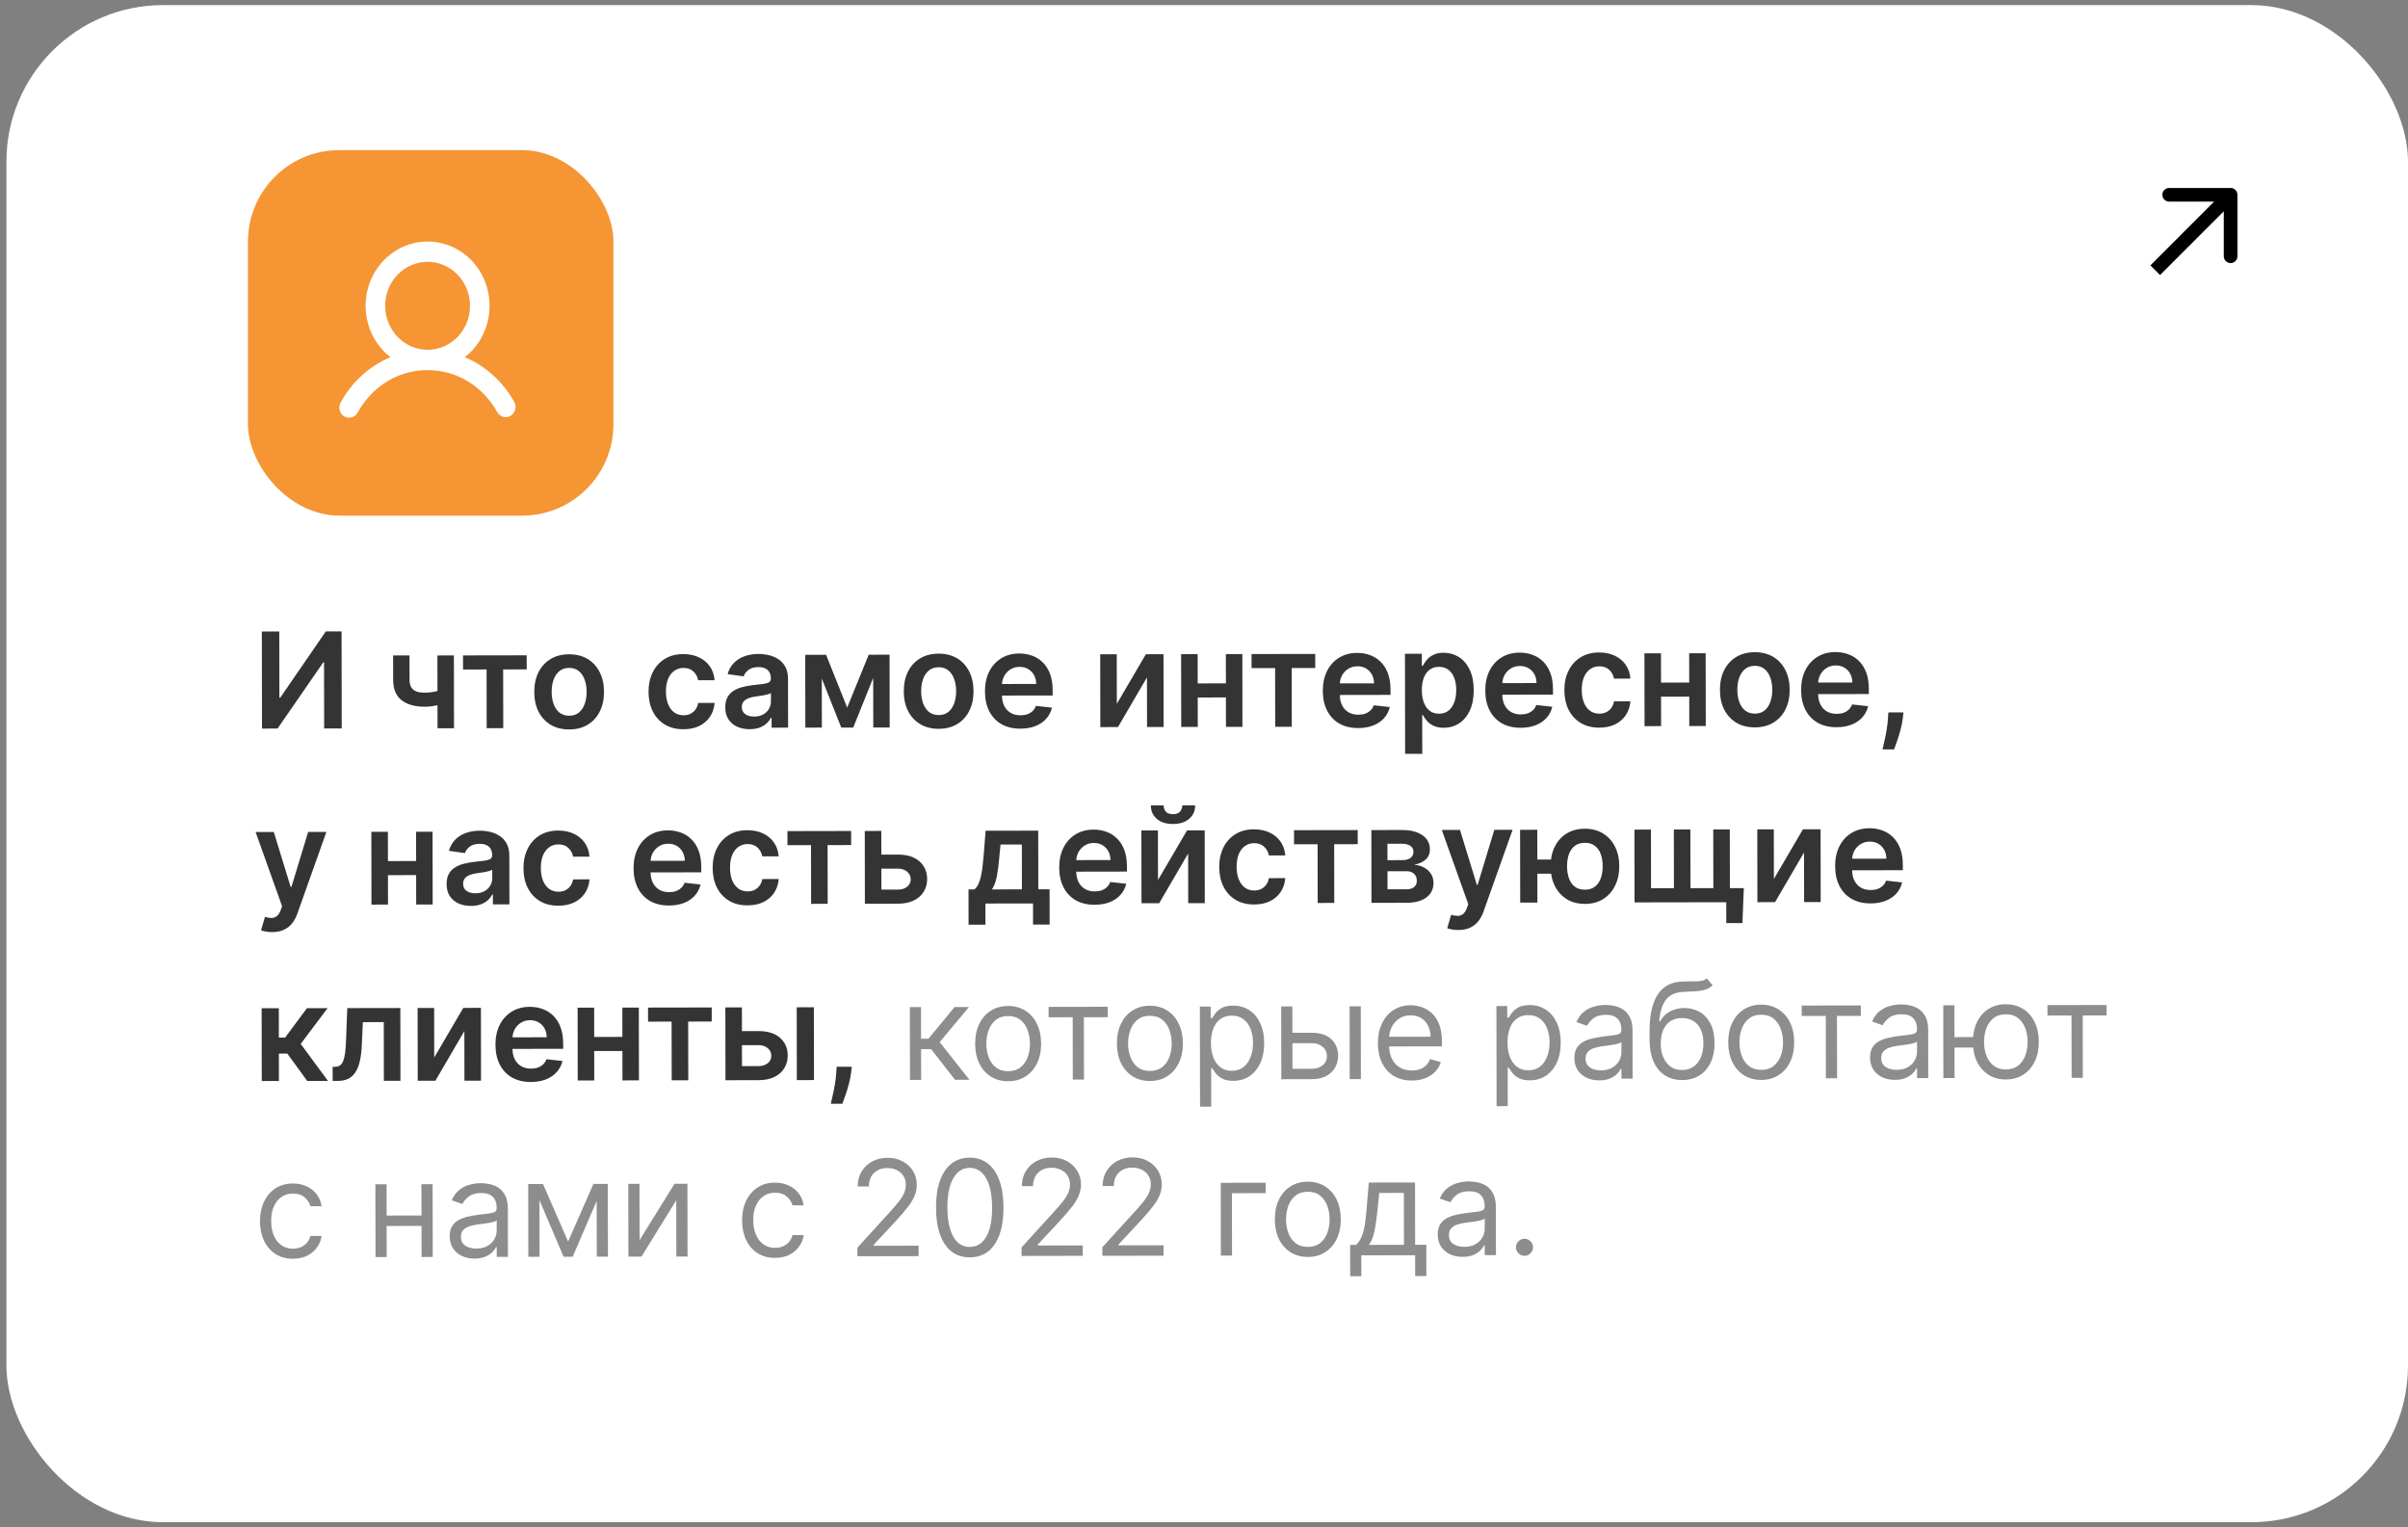
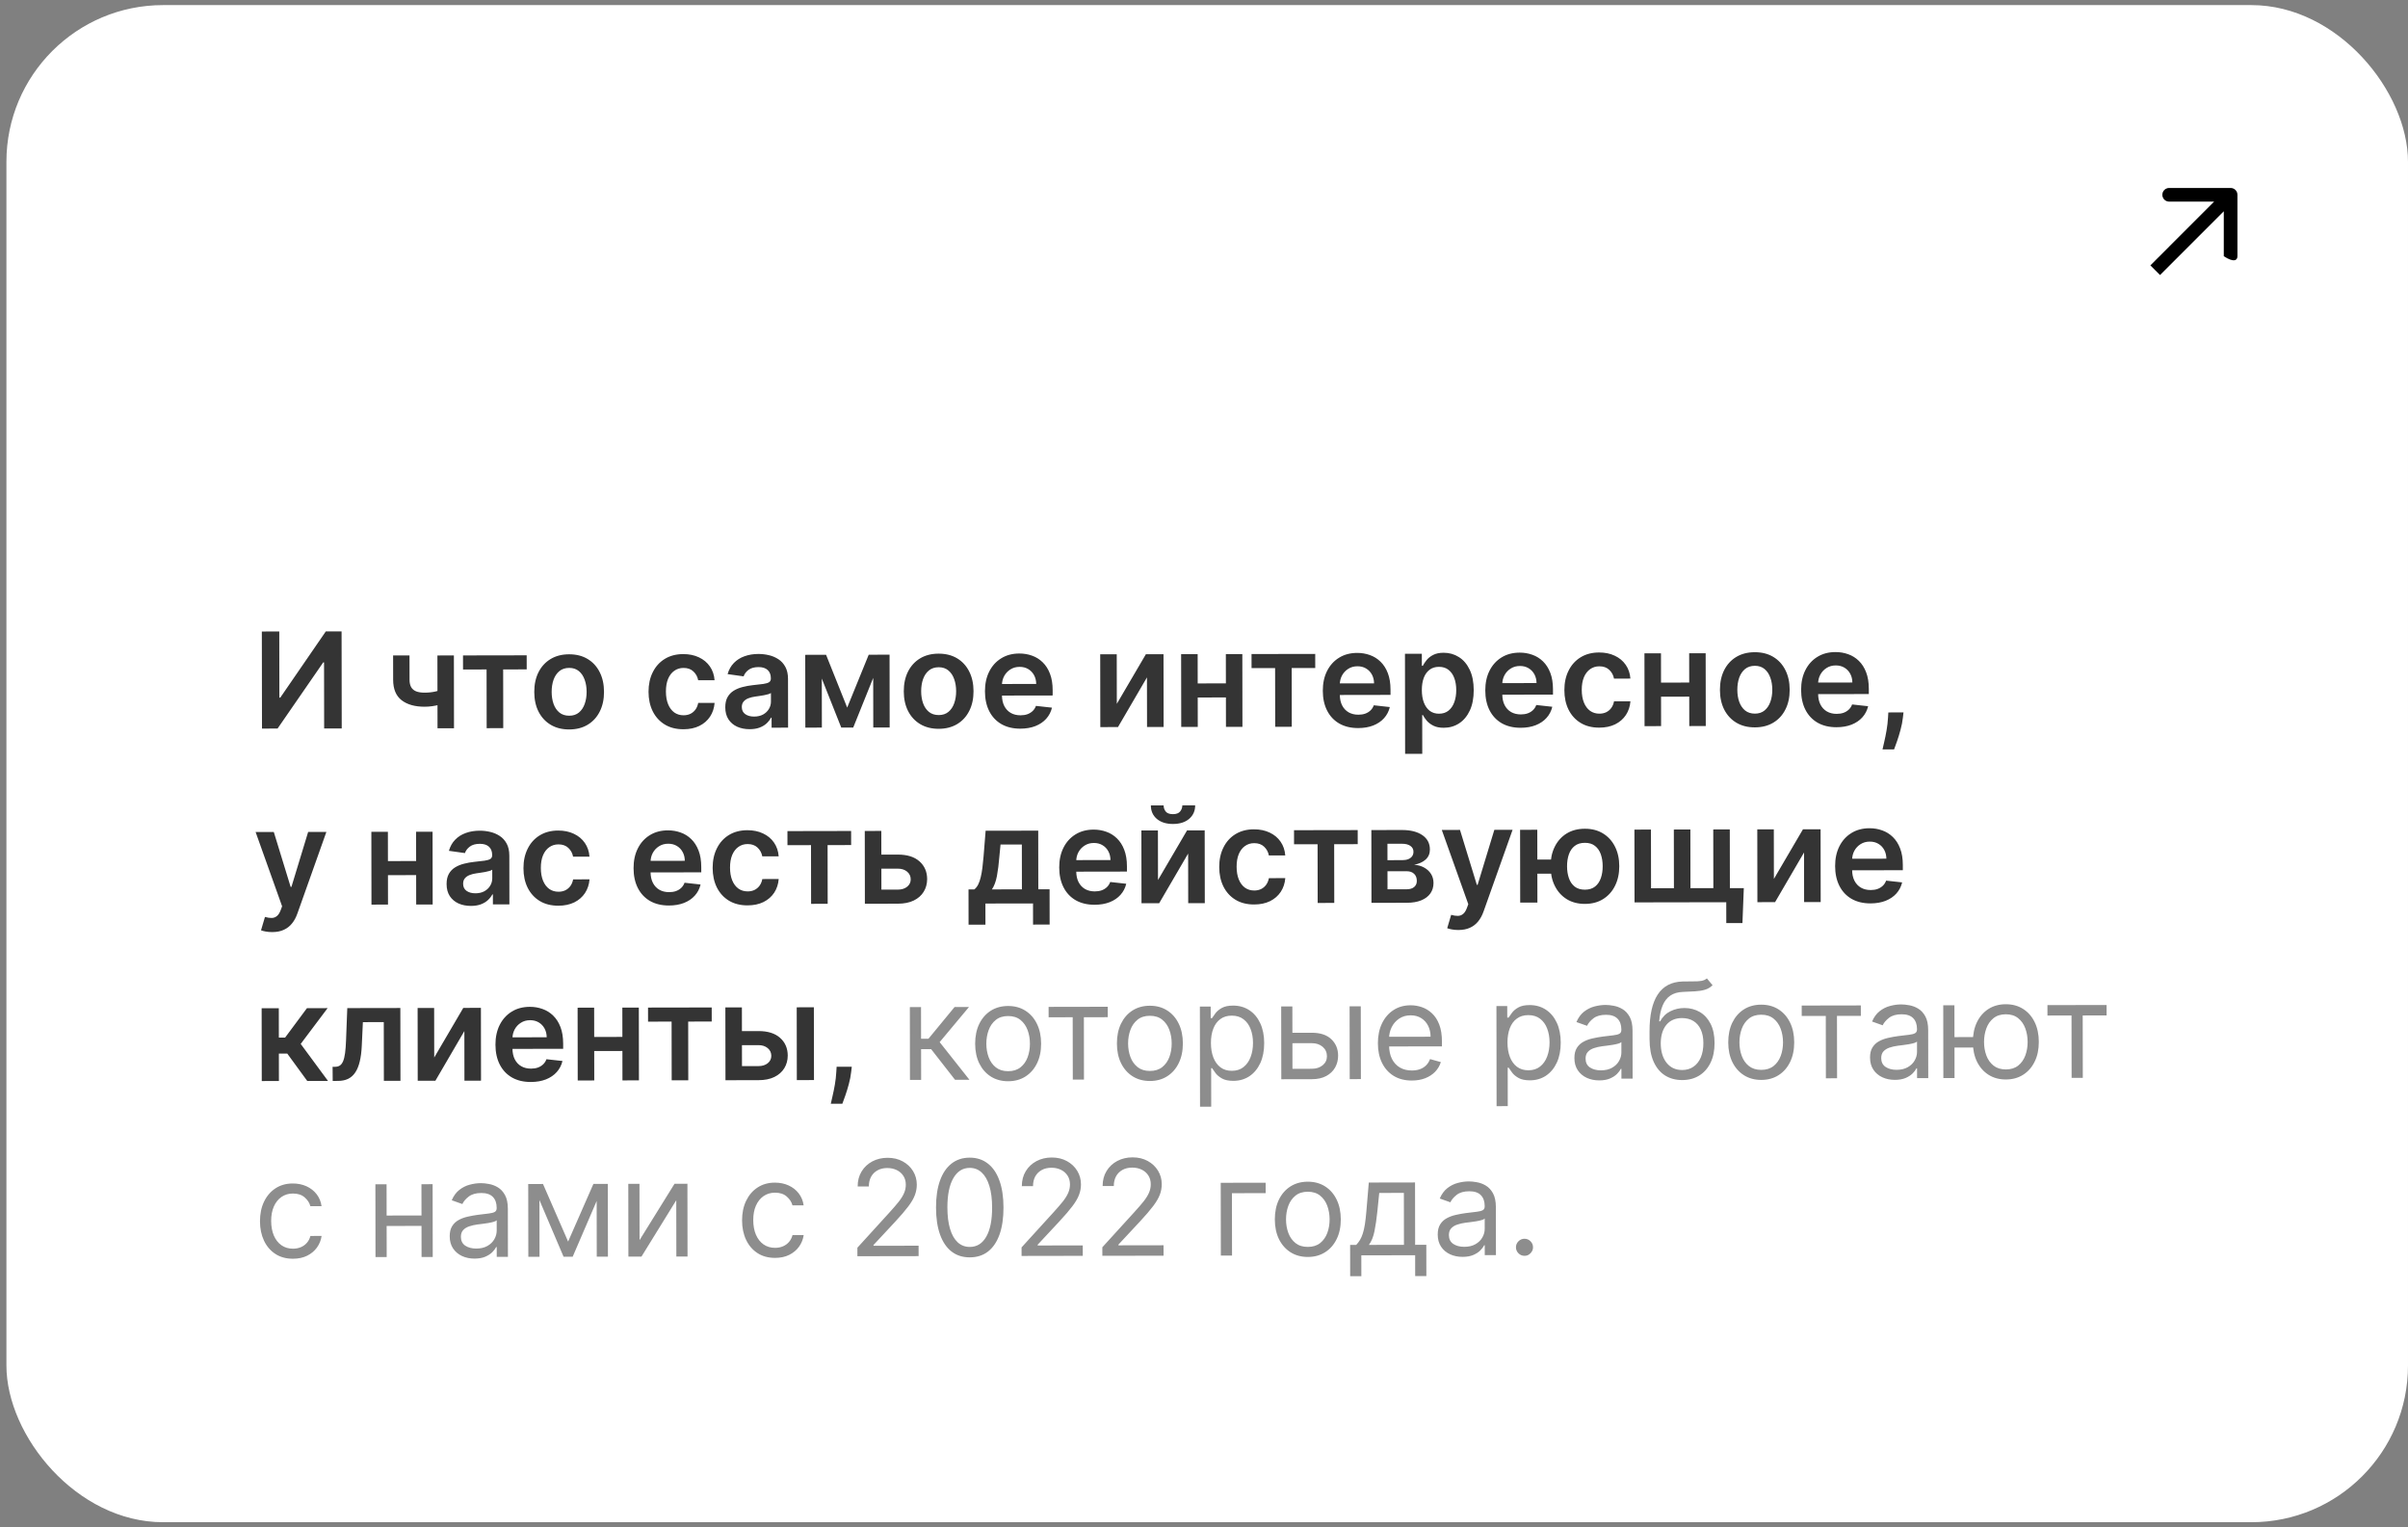
<svg xmlns="http://www.w3.org/2000/svg" width="369" height="234" viewBox="0 0 369 234" fill="none">
  <rect x="0" y="0" width="369" height="234" fill="#808080" stroke="none" />
  <rect x="0.984" y="0.781" width="368.015" height="232.43" rx="24" fill="white" />
  <path d="M40.124 96.753L42.796 96.748L42.811 106.884L42.949 106.884L49.926 96.736L52.343 96.732L52.366 111.601L49.672 111.606L49.657 101.477L49.534 101.478L42.535 111.618L40.147 111.622L40.124 96.753ZM69.554 100.419L69.571 111.571L67.045 111.575L67.028 100.423L69.554 100.419ZM68.379 105.459L68.382 107.608C68.097 107.735 67.772 107.849 67.409 107.951C67.051 108.049 66.672 108.127 66.27 108.186C65.873 108.245 65.476 108.274 65.079 108.275C63.589 108.278 62.41 107.946 61.542 107.279C60.679 106.608 60.247 105.561 60.245 104.138L60.239 100.421L62.751 100.416L62.757 104.133C62.758 104.613 62.843 104.997 63.013 105.287C63.183 105.577 63.44 105.79 63.783 105.925C64.127 106.055 64.558 106.12 65.076 106.119C65.657 106.118 66.209 106.059 66.731 105.941C67.254 105.824 67.803 105.664 68.379 105.459ZM70.954 102.572L70.95 100.416L80.708 100.399L80.711 102.555L77.103 102.562L77.117 111.557L74.576 111.562L74.562 102.566L70.954 102.572ZM87.223 111.757C86.134 111.759 85.19 111.521 84.391 111.044C83.591 110.566 82.971 109.896 82.529 109.036C82.092 108.175 81.873 107.168 81.871 106.016C81.869 104.864 82.086 103.855 82.52 102.988C82.959 102.121 83.578 101.447 84.376 100.966C85.174 100.485 86.117 100.244 87.206 100.242C88.295 100.24 89.239 100.478 90.039 100.956C90.838 101.434 91.456 102.106 91.893 102.971C92.335 103.837 92.557 104.846 92.558 105.998C92.56 107.15 92.341 108.157 91.902 109.019C91.468 109.881 90.852 110.553 90.054 111.034C89.256 111.514 88.312 111.755 87.223 111.757ZM87.235 109.652C87.825 109.651 88.319 109.488 88.715 109.163C89.112 108.833 89.406 108.392 89.599 107.84C89.796 107.288 89.895 106.673 89.894 105.995C89.893 105.313 89.793 104.696 89.593 104.144C89.399 103.588 89.103 103.146 88.706 102.817C88.308 102.489 87.814 102.325 87.224 102.326C86.619 102.327 86.115 102.493 85.714 102.822C85.318 103.152 85.021 103.596 84.823 104.153C84.63 104.705 84.535 105.322 84.536 106.005C84.537 106.682 84.634 107.297 84.829 107.848C85.028 108.4 85.326 108.84 85.724 109.168C86.126 109.492 86.63 109.653 87.235 109.652ZM104.734 111.726C103.62 111.728 102.664 111.486 101.865 110.998C101.07 110.511 100.457 109.837 100.025 108.976C99.597 108.11 99.383 107.113 99.381 105.986C99.38 104.853 99.596 103.853 100.03 102.986C100.465 102.114 101.078 101.435 101.871 100.95C102.669 100.46 103.613 100.213 104.702 100.212C105.607 100.21 106.408 100.375 107.106 100.708C107.808 101.036 108.368 101.502 108.785 102.107C109.202 102.706 109.44 103.407 109.5 104.211L106.988 104.215C106.885 103.678 106.642 103.231 106.259 102.873C105.881 102.511 105.375 102.33 104.741 102.331C104.204 102.332 103.732 102.478 103.326 102.77C102.92 103.056 102.604 103.468 102.377 104.006C102.155 104.543 102.045 105.187 102.046 105.937C102.047 106.697 102.159 107.351 102.383 107.897C102.606 108.439 102.919 108.857 103.321 109.151C103.728 109.441 104.205 109.586 104.752 109.585C105.139 109.584 105.485 109.511 105.79 109.365C106.1 109.214 106.358 108.999 106.566 108.717C106.774 108.436 106.916 108.095 106.993 107.693L109.505 107.689C109.443 108.478 109.212 109.177 108.811 109.788C108.41 110.394 107.864 110.869 107.172 111.214C106.481 111.554 105.668 111.725 104.734 111.726ZM114.878 111.716C114.172 111.717 113.535 111.592 112.968 111.342C112.406 111.086 111.96 110.709 111.631 110.211C111.305 109.713 111.142 109.099 111.141 108.368C111.14 107.739 111.256 107.218 111.487 106.807C111.719 106.395 112.036 106.065 112.437 105.817C112.838 105.57 113.291 105.383 113.794 105.256C114.302 105.124 114.827 105.029 115.369 104.97C116.022 104.901 116.552 104.84 116.959 104.786C117.365 104.727 117.66 104.639 117.844 104.523C118.033 104.401 118.127 104.215 118.126 103.963L118.126 103.92C118.126 103.373 117.963 102.95 117.638 102.65C117.313 102.35 116.846 102.201 116.236 102.202C115.592 102.203 115.082 102.345 114.705 102.626C114.332 102.908 114.081 103.24 113.951 103.622L111.497 103.278C111.689 102.6 112.008 102.033 112.452 101.577C112.897 101.117 113.441 100.772 114.084 100.543C114.728 100.31 115.439 100.193 116.219 100.191C116.756 100.19 117.291 100.252 117.823 100.377C118.356 100.502 118.843 100.709 119.284 100.999C119.725 101.284 120.078 101.673 120.345 102.166C120.617 102.659 120.754 103.276 120.755 104.017L120.766 111.48L118.239 111.485L118.237 109.953L118.15 109.953C117.991 110.263 117.766 110.554 117.476 110.826C117.191 111.092 116.831 111.308 116.395 111.474C115.965 111.634 115.459 111.715 114.878 111.716ZM115.558 109.783C116.085 109.782 116.543 109.678 116.93 109.469C117.316 109.255 117.614 108.974 117.821 108.625C118.034 108.276 118.14 107.896 118.139 107.485L118.137 106.17C118.055 106.238 117.915 106.302 117.716 106.36C117.523 106.418 117.305 106.47 117.063 106.514C116.821 106.558 116.582 106.597 116.344 106.631C116.107 106.665 115.902 106.695 115.727 106.719C115.335 106.773 114.985 106.861 114.675 106.982C114.365 107.104 114.121 107.274 113.942 107.492C113.764 107.705 113.675 107.981 113.675 108.32C113.676 108.804 113.853 109.169 114.207 109.415C114.56 109.662 115.011 109.784 115.558 109.783ZM129.822 108.408L133.121 100.307L135.241 100.303L130.749 111.463L128.912 111.466L124.488 100.322L126.587 100.318L129.822 108.408ZM125.926 100.319L125.943 111.471L123.409 111.476L123.392 100.324L125.926 100.319ZM133.82 111.457L133.803 100.305L136.315 100.301L136.332 111.453L133.82 111.457ZM143.847 111.658C142.758 111.659 141.814 111.422 141.014 110.944C140.215 110.466 139.595 109.797 139.153 108.936C138.716 108.075 138.497 107.069 138.495 105.917C138.493 104.765 138.709 103.755 139.144 102.888C139.583 102.021 140.201 101.347 140.999 100.866C141.797 100.386 142.741 100.145 143.83 100.143C144.919 100.141 145.863 100.379 146.662 100.856C147.462 101.334 148.08 102.006 148.517 102.872C148.959 103.737 149.18 104.746 149.182 105.898C149.184 107.05 148.965 108.057 148.526 108.919C148.092 109.782 147.476 110.453 146.678 110.934C145.88 111.414 144.936 111.656 143.847 111.658ZM143.858 109.552C144.449 109.551 144.942 109.388 145.339 109.063C145.735 108.733 146.03 108.292 146.223 107.74C146.42 107.188 146.519 106.573 146.518 105.895C146.516 105.213 146.416 104.596 146.217 104.044C146.023 103.488 145.727 103.046 145.329 102.717C144.932 102.389 144.438 102.225 143.847 102.226C143.242 102.227 142.739 102.393 142.338 102.723C141.942 103.053 141.645 103.496 141.447 104.053C141.254 104.605 141.158 105.222 141.159 105.905C141.16 106.582 141.258 107.197 141.453 107.748C141.652 108.3 141.95 108.74 142.348 109.068C142.75 109.392 143.253 109.553 143.858 109.552ZM156.359 111.636C155.24 111.638 154.274 111.407 153.461 110.944C152.652 110.476 152.029 109.814 151.592 108.958C151.155 108.097 150.935 107.083 150.934 105.917C150.932 104.769 151.148 103.762 151.583 102.895C152.022 102.023 152.635 101.344 153.424 100.859C154.212 100.369 155.138 100.123 156.203 100.121C156.891 100.12 157.539 100.23 158.15 100.451C158.765 100.668 159.307 101.006 159.777 101.465C160.252 101.924 160.626 102.509 160.898 103.22C161.17 103.926 161.307 104.768 161.309 105.746L161.31 106.552L152.169 106.568L152.166 104.796L158.788 104.785C158.782 104.281 158.673 103.834 158.459 103.442C158.245 103.046 157.947 102.734 157.565 102.507C157.187 102.28 156.746 102.167 156.243 102.168C155.705 102.169 155.234 102.301 154.827 102.563C154.421 102.82 154.105 103.159 153.878 103.581C153.656 103.998 153.543 104.455 153.539 104.954L153.541 106.5C153.542 107.149 153.661 107.705 153.899 108.169C154.137 108.629 154.469 108.982 154.896 109.228C155.322 109.469 155.821 109.589 156.392 109.588C156.774 109.587 157.12 109.534 157.43 109.426C157.739 109.315 158.008 109.152 158.235 108.939C158.462 108.725 158.634 108.461 158.749 108.146L161.204 108.418C161.05 109.067 160.755 109.634 160.32 110.118C159.89 110.598 159.339 110.972 158.667 111.239C157.994 111.502 157.225 111.634 156.359 111.636ZM171.14 107.834L175.594 100.232L178.295 100.227L178.312 111.379L175.771 111.384L175.759 103.782L171.32 111.391L168.612 111.396L168.595 100.244L171.129 100.24L171.14 107.834ZM188.661 104.696L188.664 106.852L182.725 106.863L182.722 104.706L188.661 104.696ZM183.528 100.218L183.545 111.37L181.011 111.374L180.994 100.222L183.528 100.218ZM190.374 100.206L190.391 111.358L187.865 111.362L187.848 100.21L190.374 100.206ZM191.788 102.36L191.785 100.203L201.543 100.186L201.546 102.342L197.938 102.349L197.951 111.344L195.41 111.349L195.396 102.353L191.788 102.36ZM208.131 111.544C207.012 111.546 206.046 111.316 205.233 110.852C204.424 110.384 203.801 109.722 203.364 108.866C202.927 108.006 202.707 106.992 202.706 105.825C202.704 104.678 202.92 103.671 203.355 102.804C203.794 101.932 204.407 101.253 205.196 100.768C205.984 100.278 206.91 100.032 207.975 100.03C208.663 100.028 209.311 100.139 209.922 100.36C210.537 100.577 211.079 100.915 211.549 101.374C212.024 101.833 212.398 102.418 212.67 103.129C212.942 103.835 213.079 104.677 213.081 105.655L213.082 106.461L203.941 106.477L203.938 104.705L210.56 104.694C210.554 104.19 210.445 103.743 210.231 103.351C210.017 102.954 209.719 102.643 209.337 102.416C208.959 102.189 208.518 102.076 208.015 102.077C207.477 102.078 207.006 102.209 206.599 102.472C206.193 102.729 205.877 103.068 205.65 103.49C205.428 103.906 205.315 104.364 205.311 104.862L205.313 106.409C205.314 107.058 205.433 107.614 205.671 108.078C205.909 108.538 206.241 108.89 206.668 109.136C207.094 109.378 207.593 109.498 208.164 109.497C208.546 109.496 208.892 109.442 209.202 109.335C209.511 109.223 209.78 109.061 210.007 108.847C210.234 108.634 210.406 108.37 210.521 108.055L212.976 108.327C212.822 108.976 212.527 109.542 212.092 110.027C211.662 110.507 211.111 110.881 210.439 111.148C209.766 111.411 208.997 111.543 208.131 111.544ZM215.319 115.496L215.296 100.162L217.88 100.157L217.883 102.002L218.036 102.001C218.171 101.73 218.362 101.442 218.608 101.136C218.854 100.826 219.188 100.562 219.609 100.343C220.029 100.12 220.567 100.007 221.22 100.006C222.082 100.005 222.859 100.224 223.552 100.663C224.249 101.097 224.802 101.742 225.21 102.598C225.623 103.45 225.83 104.495 225.832 105.734C225.834 106.958 225.634 107.999 225.234 108.857C224.833 109.714 224.287 110.369 223.596 110.82C222.904 111.271 222.121 111.498 221.245 111.499C220.606 111.501 220.076 111.395 219.654 111.183C219.233 110.971 218.893 110.715 218.636 110.415C218.384 110.111 218.188 109.823 218.047 109.552L217.938 109.552L217.947 115.491L215.319 115.496ZM217.882 105.733C217.883 106.455 217.985 107.086 218.189 107.628C218.398 108.17 218.697 108.593 219.084 108.897C219.477 109.196 219.951 109.345 220.508 109.344C221.089 109.343 221.575 109.188 221.967 108.877C222.358 108.562 222.653 108.133 222.85 107.591C223.053 107.043 223.154 106.421 223.153 105.724C223.152 105.032 223.051 104.417 222.852 103.88C222.653 103.344 222.357 102.923 221.964 102.619C221.572 102.314 221.083 102.163 220.497 102.164C219.936 102.165 219.459 102.313 219.068 102.609C218.676 102.905 218.379 103.32 218.176 103.852C217.979 104.385 217.88 105.012 217.882 105.733ZM233.028 111.501C231.91 111.502 230.944 111.272 230.13 110.809C229.321 110.341 228.698 109.679 228.261 108.823C227.824 107.962 227.605 106.948 227.603 105.782C227.602 104.634 227.818 103.627 228.252 102.76C228.691 101.888 229.305 101.209 230.093 100.724C230.881 100.234 231.808 99.988 232.873 99.986C233.56 99.985 234.209 100.095 234.819 100.316C235.434 100.533 235.977 100.871 236.447 101.33C236.922 101.789 237.296 102.374 237.568 103.085C237.84 103.791 237.977 104.633 237.978 105.611L237.979 106.417L228.839 106.433L228.836 104.661L235.457 104.65C235.452 104.146 235.342 103.699 235.129 103.307C234.915 102.911 234.617 102.599 234.234 102.372C233.856 102.145 233.416 102.032 232.912 102.033C232.375 102.034 231.903 102.166 231.497 102.428C231.091 102.685 230.774 103.024 230.548 103.446C230.325 103.862 230.212 104.32 230.208 104.819L230.211 106.365C230.212 107.014 230.331 107.57 230.569 108.034C230.807 108.494 231.139 108.847 231.565 109.093C231.992 109.334 232.49 109.454 233.061 109.453C233.444 109.452 233.79 109.398 234.099 109.291C234.409 109.18 234.677 109.017 234.905 108.804C235.132 108.59 235.303 108.326 235.419 108.011L237.873 108.283C237.719 108.932 237.425 109.499 236.99 109.983C236.56 110.463 236.009 110.837 235.336 111.104C234.664 111.367 233.895 111.499 233.028 111.501ZM245.075 111.479C243.962 111.481 243.005 111.239 242.206 110.751C241.412 110.264 240.798 109.589 240.366 108.729C239.939 107.863 239.724 106.866 239.723 105.738C239.721 104.606 239.937 103.606 240.372 102.739C240.806 101.867 241.42 101.188 242.213 100.703C243.011 100.212 243.954 99.966 245.043 99.964C245.948 99.963 246.75 100.128 247.447 100.461C248.149 100.789 248.709 101.255 249.126 101.859C249.543 102.459 249.782 103.16 249.841 103.964L247.329 103.968C247.226 103.431 246.984 102.984 246.601 102.626C246.223 102.264 245.717 102.083 245.083 102.084C244.545 102.085 244.074 102.231 243.667 102.522C243.261 102.809 242.945 103.221 242.718 103.758C242.496 104.296 242.386 104.94 242.387 105.69C242.388 106.45 242.501 107.103 242.724 107.65C242.948 108.192 243.26 108.61 243.663 108.904C244.07 109.194 244.547 109.338 245.094 109.337C245.481 109.337 245.827 109.264 246.131 109.118C246.441 108.967 246.7 108.751 246.907 108.47C247.115 108.189 247.257 107.848 247.334 107.446L249.846 107.441C249.785 108.23 249.553 108.93 249.152 109.541C248.752 110.147 248.205 110.622 247.514 110.967C246.822 111.307 246.009 111.478 245.075 111.479ZM259.66 104.571L259.663 106.727L253.724 106.738L253.721 104.581L259.66 104.571ZM254.527 100.093L254.544 111.245L252.01 111.249L251.993 100.097L254.527 100.093ZM261.374 100.081L261.391 111.233L258.864 111.237L258.847 100.085L261.374 100.081ZM268.914 111.437C267.825 111.439 266.881 111.201 266.082 110.724C265.282 110.246 264.662 109.576 264.22 108.716C263.783 107.855 263.564 106.848 263.562 105.696C263.56 104.545 263.777 103.535 264.211 102.668C264.65 101.801 265.269 101.127 266.067 100.646C266.865 100.166 267.808 99.924 268.897 99.922C269.986 99.92 270.93 100.158 271.73 100.636C272.529 101.114 273.147 101.786 273.584 102.651C274.026 103.517 274.248 104.526 274.249 105.678C274.251 106.83 274.032 107.837 273.593 108.699C273.159 109.561 272.543 110.233 271.745 110.714C270.947 111.194 270.004 111.435 268.914 111.437ZM268.926 109.332C269.516 109.331 270.01 109.168 270.406 108.843C270.803 108.513 271.097 108.072 271.29 107.52C271.488 106.968 271.586 106.353 271.585 105.675C271.584 104.993 271.484 104.376 271.284 103.824C271.09 103.268 270.794 102.826 270.397 102.497C269.999 102.169 269.505 102.005 268.915 102.006C268.31 102.007 267.807 102.173 267.405 102.502C267.009 102.832 266.712 103.276 266.514 103.833C266.322 104.385 266.226 105.002 266.227 105.685C266.228 106.362 266.325 106.977 266.52 107.528C266.719 108.08 267.018 108.52 267.415 108.848C267.817 109.172 268.321 109.333 268.926 109.332ZM281.426 111.415C280.308 111.417 279.342 111.187 278.528 110.723C277.719 110.255 277.096 109.593 276.659 108.737C276.222 107.877 276.003 106.863 276.001 105.696C275.999 104.549 276.216 103.542 276.65 102.675C277.089 101.803 277.703 101.124 278.491 100.639C279.279 100.148 280.206 99.902 281.271 99.9C281.958 99.899 282.607 100.01 283.217 100.231C283.832 100.448 284.375 100.786 284.845 101.245C285.32 101.704 285.693 102.289 285.965 103C286.238 103.706 286.374 104.548 286.376 105.526L286.377 106.332L277.236 106.348L277.234 104.576L283.855 104.564C283.849 104.061 283.74 103.614 283.526 103.222C283.313 102.825 283.015 102.514 282.632 102.287C282.254 102.06 281.813 101.947 281.31 101.948C280.773 101.949 280.301 102.08 279.895 102.342C279.489 102.6 279.172 102.939 278.945 103.361C278.723 103.777 278.61 104.235 278.606 104.733L278.608 106.28C278.609 106.928 278.729 107.485 278.967 107.949C279.205 108.409 279.537 108.761 279.963 109.007C280.389 109.249 280.888 109.369 281.459 109.368C281.842 109.367 282.188 109.313 282.497 109.206C282.807 109.094 283.075 108.932 283.302 108.718C283.529 108.505 283.701 108.241 283.817 107.926L286.271 108.198C286.117 108.847 285.823 109.413 285.388 109.898C284.958 110.378 284.407 110.752 283.734 111.019C283.062 111.282 282.292 111.414 281.426 111.415ZM291.691 109.146L291.597 109.945C291.531 110.555 291.41 111.175 291.237 111.805C291.069 112.439 290.89 113.023 290.703 113.555C290.515 114.088 290.363 114.507 290.247 114.812L288.475 114.815C288.543 114.52 288.634 114.118 288.75 113.61C288.87 113.101 288.985 112.53 289.095 111.895C289.206 111.261 289.28 110.617 289.318 109.964L289.367 109.151L291.691 109.146ZM41.711 142.802C41.353 142.802 41.022 142.774 40.717 142.716C40.416 142.664 40.177 142.601 39.997 142.529L40.604 140.48C40.987 140.591 41.328 140.644 41.628 140.638C41.928 140.633 42.192 140.538 42.419 140.354C42.651 140.174 42.847 139.874 43.006 139.452L43.23 138.849L39.169 127.472L41.957 127.467L44.54 135.885L44.656 135.885L47.221 127.458L50.016 127.453L45.569 139.963C45.362 140.554 45.087 141.06 44.744 141.482C44.401 141.909 43.98 142.234 43.482 142.457C42.989 142.686 42.399 142.8 41.711 142.802ZM64.572 131.914L64.576 134.071L58.637 134.081L58.633 131.925L64.572 131.914ZM59.44 127.436L59.457 138.588L56.923 138.593L56.906 127.441L59.44 127.436ZM66.286 127.424L66.303 138.576L63.776 138.581L63.76 127.429L66.286 127.424ZM72.172 138.791C71.465 138.792 70.828 138.668 70.262 138.417C69.7 138.161 69.254 137.785 68.924 137.287C68.599 136.789 68.436 136.174 68.435 135.443C68.434 134.814 68.549 134.294 68.781 133.882C69.013 133.47 69.329 133.14 69.731 132.893C70.132 132.645 70.584 132.458 71.087 132.331C71.595 132.2 72.12 132.104 72.662 132.045C73.316 131.976 73.846 131.915 74.252 131.861C74.659 131.802 74.954 131.715 75.138 131.598C75.326 131.477 75.42 131.29 75.42 131.039L75.42 130.995C75.419 130.448 75.256 130.025 74.931 129.725C74.607 129.426 74.139 129.277 73.529 129.278C72.886 129.279 72.375 129.42 71.998 129.701C71.626 129.983 71.375 130.315 71.245 130.697L68.79 130.353C68.983 129.675 69.301 129.108 69.746 128.653C70.191 128.192 70.734 127.847 71.378 127.619C72.021 127.385 72.733 127.268 73.512 127.266C74.049 127.266 74.584 127.328 75.117 127.452C75.649 127.577 76.136 127.785 76.577 128.074C77.018 128.359 77.372 128.748 77.639 129.241C77.911 129.735 78.047 130.351 78.048 131.092L78.059 138.556L75.533 138.56L75.531 137.028L75.443 137.028C75.284 137.338 75.059 137.629 74.769 137.901C74.484 138.167 74.124 138.384 73.689 138.549C73.258 138.709 72.752 138.79 72.172 138.791ZM72.851 136.859C73.379 136.858 73.836 136.753 74.223 136.544C74.61 136.33 74.907 136.049 75.115 135.7C75.327 135.351 75.433 134.971 75.433 134.56L75.43 133.246C75.348 133.314 75.208 133.377 75.01 133.435C74.816 133.494 74.598 133.545 74.356 133.589C74.115 133.633 73.875 133.672 73.638 133.706C73.401 133.741 73.195 133.77 73.021 133.794C72.629 133.848 72.278 133.936 71.969 134.058C71.659 134.179 71.415 134.349 71.236 134.567C71.057 134.78 70.968 135.057 70.969 135.395C70.969 135.879 71.147 136.245 71.5 136.491C71.854 136.737 72.304 136.86 72.851 136.859ZM85.567 138.76C84.454 138.762 83.498 138.519 82.698 138.032C81.904 137.545 81.29 136.87 80.858 136.01C80.431 135.144 80.216 134.147 80.215 133.019C80.213 131.887 80.429 130.887 80.864 130.02C81.298 129.148 81.912 128.469 82.705 127.984C83.503 127.493 84.446 127.247 85.535 127.245C86.44 127.244 87.242 127.409 87.939 127.742C88.641 128.07 89.201 128.536 89.618 129.14C90.035 129.74 90.274 130.441 90.333 131.245L87.821 131.249C87.719 130.712 87.476 130.265 87.093 129.907C86.715 129.545 86.209 129.364 85.575 129.365C85.037 129.366 84.566 129.512 84.159 129.803C83.753 130.09 83.437 130.502 83.21 131.039C82.988 131.577 82.878 132.221 82.879 132.971C82.88 133.731 82.993 134.384 83.216 134.931C83.44 135.473 83.752 135.891 84.155 136.185C84.562 136.475 85.039 136.619 85.586 136.618C85.973 136.618 86.319 136.545 86.624 136.399C86.933 136.248 87.192 136.032 87.399 135.751C87.607 135.47 87.749 135.129 87.826 134.727L90.338 134.722C90.277 135.511 90.045 136.211 89.644 136.822C89.244 137.428 88.697 137.903 88.006 138.248C87.314 138.588 86.501 138.759 85.567 138.76ZM102.511 138.73C101.393 138.732 100.427 138.502 99.613 138.039C98.804 137.57 98.181 136.908 97.744 136.052C97.307 135.192 97.088 134.178 97.086 133.012C97.084 131.864 97.301 130.857 97.735 129.99C98.174 129.118 98.788 128.439 99.576 127.954C100.364 127.464 101.291 127.218 102.356 127.216C103.043 127.214 103.692 127.325 104.302 127.546C104.917 127.763 105.46 128.101 105.93 128.56C106.405 129.019 106.778 129.604 107.051 130.315C107.323 131.021 107.459 131.863 107.461 132.841L107.462 133.647L98.321 133.663L98.319 131.891L104.94 131.88C104.935 131.376 104.825 130.929 104.611 130.537C104.398 130.14 104.1 129.829 103.717 129.602C103.339 129.375 102.898 129.262 102.395 129.263C101.858 129.264 101.386 129.396 100.98 129.658C100.574 129.915 100.257 130.254 100.03 130.676C99.808 131.092 99.695 131.55 99.691 132.049L99.693 133.595C99.694 134.244 99.814 134.8 100.052 135.264C100.29 135.724 100.622 136.076 101.048 136.323C101.474 136.564 101.973 136.684 102.544 136.683C102.927 136.682 103.273 136.628 103.582 136.521C103.892 136.409 104.16 136.247 104.387 136.033C104.615 135.82 104.786 135.556 104.902 135.241L107.356 135.513C107.202 136.162 106.908 136.728 106.473 137.213C106.043 137.693 105.492 138.067 104.819 138.334C104.147 138.597 103.377 138.729 102.511 138.73ZM114.558 138.709C113.445 138.711 112.488 138.468 111.689 137.981C110.894 137.493 110.281 136.819 109.849 135.959C109.422 135.093 109.207 134.096 109.205 132.968C109.204 131.836 109.42 130.836 109.854 129.969C110.289 129.097 110.902 128.418 111.695 127.933C112.493 127.442 113.437 127.196 114.526 127.194C115.431 127.193 116.232 127.358 116.93 127.691C117.632 128.019 118.192 128.485 118.609 129.089C119.026 129.689 119.264 130.39 119.324 131.194L116.812 131.198C116.709 130.661 116.467 130.214 116.084 129.856C115.706 129.494 115.199 129.313 114.565 129.314C114.028 129.315 113.556 129.461 113.15 129.752C112.744 130.039 112.428 130.451 112.201 130.988C111.979 131.526 111.869 132.17 111.87 132.92C111.871 133.68 111.983 134.333 112.207 134.88C112.43 135.422 112.743 135.84 113.145 136.134C113.552 136.424 114.029 136.568 114.576 136.567C114.964 136.567 115.31 136.493 115.614 136.348C115.924 136.197 116.182 135.981 116.39 135.7C116.598 135.419 116.74 135.078 116.817 134.676L119.329 134.671C119.267 135.46 119.036 136.16 118.635 136.771C118.234 137.376 117.688 137.852 116.996 138.197C116.305 138.537 115.492 138.708 114.558 138.709ZM120.67 129.485L120.667 127.329L130.424 127.311L130.428 129.468L126.819 129.474L126.833 138.47L124.292 138.474L124.278 129.479L120.67 129.485ZM134.302 130.935L137.591 130.929C139.014 130.927 140.115 131.271 140.896 131.961C141.676 132.652 142.069 133.559 142.076 134.682C142.072 135.413 141.894 136.062 141.542 136.629C141.194 137.196 140.686 137.642 140.019 137.967C139.356 138.288 138.551 138.449 137.602 138.451L132.534 138.46L132.517 127.308L135.051 127.303L135.065 136.299L137.599 136.294C138.17 136.293 138.639 136.147 139.006 135.856C139.374 135.56 139.557 135.183 139.557 134.723C139.556 134.239 139.371 133.845 139.003 133.54C138.635 133.236 138.165 133.084 137.594 133.085L134.305 133.091L134.302 130.935ZM148.423 141.67L148.415 136.268L149.301 136.267C149.537 136.082 149.736 135.833 149.895 135.518C150.054 135.198 150.184 134.823 150.285 134.392C150.391 133.956 150.477 133.469 150.544 132.932C150.611 132.39 150.671 131.806 150.723 131.182L151.037 127.275L159.096 127.261L159.109 136.249L160.837 136.246L160.845 141.648L158.304 141.652L158.299 138.414L151.003 138.427L151.008 141.665L148.423 141.67ZM152.001 136.262L156.597 136.254L156.587 129.385L153.32 129.391L153.148 131.178C153.053 132.359 152.926 133.371 152.768 134.213C152.609 135.056 152.354 135.738 152.001 136.262ZM167.74 138.616C166.622 138.617 165.656 138.387 164.842 137.924C164.033 137.456 163.41 136.794 162.973 135.938C162.536 135.077 162.317 134.063 162.315 132.897C162.313 131.749 162.53 130.742 162.964 129.875C163.403 129.003 164.017 128.324 164.805 127.839C165.593 127.349 166.52 127.103 167.585 127.101C168.272 127.1 168.921 127.21 169.531 127.431C170.146 127.648 170.689 127.986 171.159 128.445C171.634 128.904 172.008 129.489 172.28 130.2C172.552 130.906 172.689 131.748 172.69 132.726L172.691 133.532L163.55 133.548L163.548 131.776L170.169 131.765C170.164 131.261 170.054 130.814 169.84 130.422C169.627 130.026 169.329 129.714 168.946 129.487C168.568 129.26 168.128 129.147 167.624 129.148C167.087 129.149 166.615 129.281 166.209 129.543C165.803 129.8 165.486 130.139 165.259 130.561C165.037 130.978 164.924 131.435 164.92 131.934L164.923 133.48C164.924 134.129 165.043 134.685 165.281 135.149C165.519 135.609 165.851 135.962 166.277 136.208C166.703 136.449 167.202 136.569 167.773 136.568C168.156 136.567 168.502 136.514 168.811 136.406C169.121 136.295 169.389 136.132 169.616 135.919C169.844 135.705 170.015 135.441 170.131 135.126L172.585 135.398C172.431 136.047 172.137 136.614 171.702 137.098C171.272 137.578 170.721 137.952 170.048 138.219C169.376 138.482 168.606 138.614 167.74 138.616ZM177.451 134.823L181.904 127.221L184.605 127.216L184.622 138.368L182.081 138.372L182.069 130.771L177.63 138.38L174.922 138.385L174.905 127.233L177.439 127.229L177.451 134.823ZM181.18 123.389L183.147 123.385C183.149 124.232 182.842 124.92 182.228 125.449C181.619 125.973 180.792 126.235 179.746 126.237C178.711 126.239 177.885 125.979 177.269 125.457C176.659 124.931 176.355 124.244 176.359 123.397L178.312 123.394C178.312 123.742 178.419 124.054 178.633 124.33C178.851 124.6 179.221 124.735 179.744 124.734C180.257 124.733 180.622 124.597 180.84 124.326C181.062 124.054 181.175 123.742 181.18 123.389ZM192.186 138.572C191.073 138.574 190.116 138.332 189.317 137.844C188.522 137.357 187.909 136.683 187.477 135.822C187.05 134.956 186.835 133.959 186.833 132.832C186.832 131.699 187.048 130.699 187.482 129.832C187.917 128.96 188.53 128.281 189.323 127.796C190.121 127.306 191.065 127.059 192.154 127.058C193.059 127.056 193.86 127.222 194.558 127.554C195.26 127.882 195.82 128.348 196.237 128.953C196.654 129.552 196.892 130.253 196.952 131.057L194.44 131.061C194.337 130.524 194.095 130.077 193.712 129.719C193.334 129.357 192.827 129.176 192.193 129.177C191.656 129.178 191.184 129.324 190.778 129.616C190.372 129.902 190.056 130.314 189.829 130.852C189.607 131.389 189.497 132.033 189.498 132.783C189.499 133.543 189.611 134.197 189.835 134.743C190.058 135.285 190.371 135.703 190.773 135.998C191.18 136.287 191.657 136.432 192.204 136.431C192.592 136.43 192.938 136.357 193.242 136.211C193.552 136.06 193.81 135.845 194.018 135.563C194.226 135.282 194.368 134.941 194.445 134.539L196.957 134.535C196.895 135.324 196.664 136.023 196.263 136.634C195.862 137.24 195.316 137.715 194.625 138.06C193.933 138.4 193.12 138.571 192.186 138.572ZM198.298 129.348L198.295 127.192L208.053 127.175L208.056 129.331L204.447 129.337L204.461 138.333L201.92 138.338L201.906 129.342L198.298 129.348ZM210.162 138.323L210.145 127.171L214.828 127.163C216.15 127.16 217.193 127.422 217.959 127.949C218.729 128.475 219.115 129.21 219.116 130.154C219.117 130.778 218.9 131.289 218.465 131.687C218.035 132.08 217.447 132.345 216.702 132.481C217.288 132.529 217.801 132.675 218.242 132.922C218.688 133.168 219.037 133.491 219.289 133.893C219.541 134.294 219.668 134.756 219.669 135.279C219.67 135.893 219.508 136.429 219.185 136.884C218.866 137.335 218.399 137.687 217.785 137.939C217.176 138.187 216.435 138.312 215.564 138.313L210.162 138.323ZM212.62 136.249L215.561 136.244C216.045 136.243 216.425 136.129 216.7 135.901C216.976 135.668 217.113 135.353 217.113 134.956C217.112 134.497 216.973 134.136 216.697 133.875C216.421 133.61 216.041 133.477 215.557 133.478L212.616 133.483L212.62 136.249ZM212.614 131.784L214.886 131.78C215.244 131.78 215.552 131.728 215.808 131.626C216.064 131.519 216.26 131.371 216.395 131.182C216.531 130.988 216.598 130.758 216.598 130.492C216.597 130.11 216.439 129.81 216.124 129.593C215.814 129.375 215.383 129.267 214.831 129.268L212.61 129.272L212.614 131.784ZM223.482 142.482C223.124 142.482 222.792 142.454 222.487 142.396C222.187 142.343 221.948 142.281 221.768 142.209L222.375 140.16C222.758 140.271 223.099 140.323 223.399 140.318C223.699 140.313 223.963 140.218 224.19 140.034C224.422 139.854 224.618 139.554 224.777 139.132L225.001 138.529L220.94 127.152L223.728 127.147L226.311 135.565L226.427 135.564L228.991 127.138L231.787 127.133L227.34 139.643C227.133 140.234 226.858 140.74 226.515 141.162C226.172 141.589 225.751 141.914 225.253 142.137C224.76 142.366 224.17 142.48 223.482 142.482ZM239.5 131.686L239.504 133.85L233.499 133.86L233.496 131.697L239.5 131.686ZM235.573 127.126L235.59 138.278L232.954 138.283L232.937 127.131L235.573 127.126ZM242.88 138.483C241.805 138.485 240.873 138.242 240.083 137.755C239.298 137.267 238.69 136.591 238.258 135.725C237.826 134.859 237.609 133.858 237.607 132.72C237.605 131.583 237.819 130.583 238.249 129.721C238.678 128.858 239.285 128.185 240.068 127.699C240.856 127.214 241.788 126.97 242.862 126.968C243.932 126.966 244.859 127.207 245.644 127.689C246.434 128.172 247.045 128.844 247.477 129.705C247.914 130.565 248.133 131.564 248.135 132.702C248.136 133.839 247.92 134.842 247.486 135.709C247.056 136.576 246.447 137.255 245.659 137.745C244.876 138.235 243.949 138.481 242.88 138.483ZM242.876 136.305C243.51 136.304 244.028 136.143 244.429 135.823C244.831 135.503 245.125 135.072 245.313 134.529C245.501 133.987 245.595 133.379 245.594 132.706C245.592 132.034 245.497 131.426 245.308 130.885C245.118 130.343 244.822 129.915 244.42 129.601C244.018 129.282 243.5 129.123 242.865 129.125C242.227 129.126 241.704 129.286 241.298 129.607C240.897 129.922 240.602 130.351 240.414 130.893C240.226 131.436 240.133 132.043 240.134 132.716C240.135 133.394 240.23 134.003 240.42 134.545C240.609 135.087 240.905 135.517 241.307 135.836C241.714 136.15 242.237 136.306 242.876 136.305ZM267.22 136.066L267.01 141.417L264.535 141.422L264.53 138.227L263.216 138.23L263.212 136.073L267.22 136.066ZM250.457 127.1L252.991 127.096L253.004 136.084L256.511 136.078L256.497 127.089L259.031 127.085L259.045 136.073L262.552 136.067L262.538 127.079L265.072 127.074L265.089 138.226L250.474 138.252L250.457 127.1ZM271.83 134.657L276.284 127.055L278.985 127.05L279.001 138.202L276.46 138.206L276.449 130.605L272.01 138.214L269.302 138.219L269.285 127.067L271.819 127.062L271.83 134.657ZM286.638 138.406C285.52 138.408 284.554 138.177 283.74 137.714C282.931 137.246 282.308 136.584 281.871 135.728C281.434 134.867 281.215 133.854 281.213 132.687C281.211 131.54 281.428 130.533 281.862 129.666C282.301 128.794 282.915 128.115 283.703 127.63C284.491 127.139 285.418 126.893 286.483 126.891C287.17 126.89 287.819 127 288.429 127.222C289.044 127.439 289.587 127.777 290.057 128.236C290.532 128.695 290.905 129.28 291.177 129.991C291.45 130.697 291.586 131.539 291.588 132.516L291.589 133.322L282.448 133.338L282.446 131.567L289.067 131.555C289.061 131.052 288.952 130.604 288.738 130.213C288.525 129.816 288.227 129.504 287.844 129.278C287.466 129.051 287.025 128.938 286.522 128.939C285.985 128.94 285.513 129.071 285.107 129.333C284.701 129.591 284.384 129.93 284.157 130.351C283.935 130.768 283.822 131.226 283.818 131.724L283.82 133.271C283.821 133.919 283.941 134.476 284.179 134.94C284.417 135.399 284.749 135.752 285.175 135.998C285.601 136.24 286.1 136.36 286.671 136.359C287.054 136.358 287.4 136.304 287.709 136.197C288.019 136.085 288.287 135.923 288.514 135.709C288.741 135.496 288.913 135.232 289.029 134.917L291.483 135.188C291.329 135.837 291.035 136.404 290.6 136.889C290.17 137.369 289.619 137.743 288.946 138.01C288.274 138.273 287.504 138.405 286.638 138.406ZM40.112 165.623L40.095 154.471L42.724 154.466L42.73 158.967L43.689 158.966L47.036 154.458L50.202 154.453L46.079 159.934L50.262 165.605L47.082 165.61L44.019 161.412L42.734 161.414L42.74 165.618L40.112 165.623ZM50.983 165.603L50.965 163.44L51.35 163.439C51.64 163.439 51.885 163.373 52.083 163.242C52.281 163.111 52.445 162.893 52.575 162.588C52.706 162.278 52.807 161.861 52.879 161.338C52.95 160.815 53 160.164 53.028 159.385L53.217 154.447L61.348 154.433L61.365 165.585L58.824 165.59L58.81 156.594L55.608 156.6L55.44 160.194C55.398 161.123 55.295 161.929 55.131 162.612C54.972 163.29 54.746 163.849 54.451 164.29C54.161 164.731 53.797 165.061 53.356 165.28C52.916 165.493 52.396 165.601 51.796 165.602L50.983 165.603ZM66.54 162.018L70.994 154.416L73.695 154.411L73.711 165.563L71.17 165.568L71.159 157.966L66.72 165.576L64.011 165.58L63.995 154.428L66.528 154.424L66.54 162.018ZM81.348 165.768C80.23 165.77 79.264 165.539 78.45 165.076C77.641 164.608 77.018 163.946 76.581 163.09C76.144 162.229 75.925 161.215 75.923 160.049C75.921 158.902 76.138 157.895 76.572 157.027C77.011 156.155 77.625 155.477 78.413 154.991C79.201 154.501 80.128 154.255 81.192 154.253C81.88 154.252 82.528 154.362 83.139 154.584C83.754 154.8 84.296 155.138 84.767 155.597C85.242 156.056 85.615 156.641 85.887 157.352C86.159 158.058 86.296 158.9 86.298 159.878L86.299 160.684L77.158 160.7L77.156 158.929L83.777 158.917C83.771 158.414 83.662 157.966 83.448 157.574C83.235 157.178 82.936 156.866 82.554 156.639C82.176 156.412 81.735 156.299 81.232 156.3C80.695 156.301 80.223 156.433 79.817 156.695C79.41 156.952 79.094 157.292 78.867 157.713C78.645 158.13 78.532 158.587 78.528 159.086L78.53 160.632C78.531 161.281 78.651 161.837 78.889 162.302C79.126 162.761 79.459 163.114 79.885 163.36C80.311 163.601 80.81 163.721 81.381 163.72C81.763 163.72 82.109 163.666 82.419 163.559C82.729 163.447 82.997 163.284 83.224 163.071C83.451 162.857 83.623 162.593 83.739 162.279L86.193 162.55C86.039 163.199 85.745 163.766 85.31 164.251C84.88 164.731 84.328 165.104 83.656 165.372C82.984 165.634 82.214 165.766 81.348 165.768ZM96.179 158.859L96.183 161.015L90.244 161.026L90.24 158.869L96.179 158.859ZM91.047 154.381L91.064 165.533L88.53 165.537L88.513 154.385L91.047 154.381ZM97.893 154.369L97.91 165.521L95.384 165.525L95.367 154.373L97.893 154.369ZM99.307 156.523L99.304 154.366L109.062 154.349L109.065 156.505L105.457 156.512L105.47 165.507L102.929 165.512L102.915 156.516L99.307 156.523ZM112.939 157.972L116.228 157.967C117.651 157.964 118.752 158.308 119.533 158.999C120.313 159.69 120.707 160.597 120.713 161.72C120.709 162.451 120.531 163.099 120.179 163.666C119.831 164.233 119.324 164.68 118.656 165.005C117.993 165.326 117.188 165.487 116.239 165.488L111.171 165.497L111.154 154.345L113.688 154.341L113.702 163.337L116.236 163.332C116.807 163.331 117.276 163.185 117.644 162.894C118.011 162.598 118.194 162.22 118.194 161.76C118.193 161.276 118.008 160.882 117.64 160.578C117.272 160.274 116.802 160.122 116.231 160.123L112.942 160.129L112.939 157.972ZM122.105 165.478L122.089 154.326L124.717 154.322L124.734 165.473L122.105 165.478ZM130.526 163.43L130.433 164.229C130.366 164.839 130.246 165.459 130.073 166.088C129.904 166.723 129.726 167.306 129.538 167.839C129.35 168.372 129.198 168.791 129.083 169.096L127.311 169.099C127.378 168.804 127.47 168.402 127.585 167.893C127.705 167.385 127.821 166.814 127.931 166.179C128.042 165.545 128.116 164.901 128.153 164.248L128.203 163.434L130.526 163.43Z" fill="#343434" />
  <path d="M139.441 165.448L139.425 154.296L141.138 154.293L141.145 159.143L142.278 159.141L146.278 154.284L148.486 154.28L143.992 159.66L148.56 165.432L146.353 165.435L142.687 160.737L141.148 160.74L141.155 165.445L139.441 165.448ZM154.494 165.653C153.488 165.655 152.604 165.417 151.843 164.939C151.087 164.461 150.496 163.792 150.069 162.931C149.646 162.07 149.434 161.064 149.432 159.912C149.431 158.75 149.64 157.736 150.06 156.869C150.484 156.002 151.074 155.328 151.828 154.847C152.587 154.367 153.47 154.126 154.477 154.124C155.484 154.122 156.365 154.36 157.121 154.838C157.881 155.316 158.473 155.988 158.895 156.853C159.323 157.719 159.537 158.733 159.539 159.894C159.541 161.046 159.329 162.053 158.905 162.916C158.485 163.778 157.895 164.449 157.136 164.93C156.382 165.411 155.501 165.652 154.494 165.653ZM154.492 164.114C155.257 164.113 155.886 163.916 156.379 163.523C156.872 163.13 157.237 162.614 157.473 161.974C157.709 161.335 157.827 160.643 157.825 159.897C157.824 159.152 157.705 158.458 157.467 157.814C157.228 157.171 156.862 156.651 156.368 156.255C155.874 155.859 155.244 155.662 154.479 155.663C153.715 155.664 153.086 155.864 152.592 156.262C152.099 156.66 151.735 157.181 151.499 157.825C151.262 158.469 151.145 159.164 151.146 159.909C151.147 160.654 151.267 161.346 151.505 161.985C151.743 162.623 152.109 163.138 152.603 163.529C153.098 163.921 153.727 164.116 154.492 164.114ZM160.691 155.855L160.688 154.258L169.749 154.242L169.752 155.84L166.093 155.846L166.107 165.401L164.394 165.404L164.379 155.849L160.691 155.855ZM176.217 165.615C175.211 165.617 174.327 165.379 173.566 164.901C172.811 164.423 172.219 163.754 171.792 162.893C171.369 162.032 171.157 161.026 171.156 159.874C171.154 158.712 171.363 157.698 171.783 156.831C172.207 155.963 172.797 155.29 173.551 154.809C174.31 154.329 175.193 154.087 176.2 154.086C177.207 154.084 178.088 154.322 178.844 154.8C179.605 155.278 180.196 155.949 180.618 156.815C181.046 157.681 181.26 158.694 181.262 159.856C181.264 161.008 181.052 162.015 180.628 162.877C180.208 163.74 179.618 164.411 178.859 164.892C178.105 165.372 177.224 165.613 176.217 165.615ZM176.215 164.076C176.98 164.075 177.609 163.877 178.102 163.485C178.595 163.092 178.96 162.575 179.196 161.936C179.432 161.297 179.55 160.604 179.549 159.859C179.547 159.114 179.428 158.419 179.19 157.776C178.951 157.133 178.585 156.613 178.091 156.217C177.597 155.821 176.967 155.624 176.202 155.625C175.438 155.626 174.809 155.826 174.316 156.224C173.822 156.621 173.458 157.142 173.222 157.786C172.985 158.431 172.868 159.125 172.869 159.871C172.87 160.616 172.99 161.308 173.228 161.947C173.466 162.585 173.832 163.1 174.327 163.491C174.821 163.882 175.45 164.077 176.215 164.076ZM183.892 169.551L183.869 154.217L185.524 154.214L185.527 155.986L185.73 155.986C185.856 155.792 186.03 155.545 186.252 155.244C186.479 154.939 186.803 154.667 187.224 154.429C187.649 154.187 188.225 154.064 188.951 154.063C189.89 154.062 190.718 154.295 191.435 154.763C192.152 155.231 192.712 155.896 193.115 156.757C193.518 157.618 193.721 158.634 193.723 159.805C193.724 160.986 193.525 162.01 193.125 162.877C192.724 163.74 192.169 164.408 191.458 164.884C190.747 165.355 189.927 165.591 188.998 165.593C188.281 165.594 187.707 165.476 187.276 165.24C186.845 164.999 186.513 164.726 186.28 164.421C186.048 164.112 185.868 163.856 185.742 163.653L185.597 163.653L185.606 169.548L183.892 169.551ZM185.562 159.79C185.563 160.633 185.688 161.375 185.935 162.019C186.183 162.657 186.545 163.157 187.02 163.52C187.494 163.877 188.076 164.055 188.763 164.054C189.479 164.053 190.077 163.863 190.555 163.484C191.039 163.101 191.401 162.587 191.642 161.943C191.888 161.294 192.01 160.573 192.009 159.779C192.008 158.995 191.886 158.288 191.643 157.66C191.405 157.026 191.043 156.526 190.559 156.159C190.079 155.787 189.476 155.601 188.75 155.603C188.053 155.604 187.468 155.782 186.994 156.136C186.52 156.485 186.163 156.975 185.922 157.604C185.681 158.229 185.561 158.958 185.562 159.79ZM197.815 158.23L201.01 158.224C202.316 158.222 203.316 158.551 204.01 159.213C204.703 159.875 205.05 160.714 205.052 161.731C205.053 162.399 204.899 163.007 204.59 163.554C204.281 164.097 203.826 164.531 203.227 164.856C202.627 165.177 201.892 165.338 201.02 165.339L196.345 165.347L196.328 154.195L198.041 154.192L198.056 163.747L201.018 163.742C201.696 163.741 202.252 163.561 202.687 163.202C203.122 162.843 203.339 162.382 203.338 161.821C203.337 161.231 203.119 160.749 202.683 160.377C202.247 160.005 201.69 159.82 201.012 159.821L197.817 159.827L197.815 158.23ZM206.829 165.329L206.812 154.177L208.525 154.174L208.542 165.326L206.829 165.329ZM216.355 165.544C215.28 165.546 214.353 165.311 213.573 164.838C212.798 164.36 212.199 163.693 211.777 162.837C211.359 161.976 211.149 160.975 211.148 159.832C211.146 158.69 211.352 157.683 211.767 156.811C212.187 155.934 212.772 155.251 213.521 154.761C214.276 154.265 215.156 154.017 216.163 154.015C216.744 154.014 217.318 154.11 217.884 154.303C218.451 154.495 218.967 154.809 219.432 155.244C219.897 155.674 220.268 156.244 220.545 156.955C220.822 157.666 220.962 158.542 220.963 159.583L220.964 160.309L212.368 160.324L212.366 158.843L219.22 158.831C219.219 158.202 219.092 157.64 218.84 157.147C218.592 156.654 218.238 156.265 217.778 155.98C217.322 155.695 216.785 155.553 216.165 155.554C215.483 155.556 214.893 155.726 214.395 156.066C213.901 156.401 213.522 156.837 213.257 157.375C212.991 157.912 212.859 158.489 212.86 159.103L212.861 160.091C212.863 160.933 213.009 161.647 213.3 162.232C213.596 162.812 214.006 163.254 214.529 163.558C215.052 163.858 215.66 164.006 216.352 164.005C216.802 164.004 217.209 163.941 217.572 163.814C217.939 163.683 218.256 163.489 218.522 163.232C218.788 162.97 218.993 162.645 219.138 162.258L220.794 162.72C220.62 163.281 220.328 163.776 219.917 164.202C219.507 164.624 218.999 164.954 218.394 165.192C217.79 165.426 217.11 165.543 216.355 165.544ZM229.335 169.471L229.312 154.137L230.967 154.134L230.97 155.906L231.173 155.906C231.299 155.712 231.473 155.465 231.695 155.164C231.922 154.859 232.246 154.587 232.666 154.349C233.092 154.106 233.668 153.984 234.394 153.983C235.333 153.982 236.161 154.215 236.878 154.683C237.595 155.151 238.155 155.816 238.558 156.677C238.961 157.538 239.164 158.554 239.165 159.725C239.167 160.906 238.968 161.93 238.567 162.797C238.167 163.659 237.611 164.328 236.9 164.804C236.19 165.275 235.37 165.511 234.44 165.513C233.724 165.514 233.15 165.396 232.719 165.16C232.288 164.919 231.956 164.646 231.723 164.341C231.49 164.032 231.311 163.776 231.185 163.573L231.039 163.573L231.048 169.468L229.335 169.471ZM231.005 159.71C231.006 160.553 231.13 161.295 231.378 161.939C231.626 162.577 231.987 163.077 232.462 163.44C232.937 163.797 233.518 163.975 234.206 163.974C234.922 163.973 235.519 163.783 235.998 163.404C236.482 163.021 236.844 162.507 237.085 161.863C237.331 161.214 237.453 160.493 237.452 159.699C237.451 158.915 237.329 158.208 237.086 157.58C236.847 156.946 236.486 156.446 236.002 156.079C235.522 155.707 234.919 155.521 234.193 155.523C233.496 155.524 232.91 155.702 232.437 156.056C231.963 156.405 231.605 156.895 231.364 157.524C231.123 158.149 231.003 158.878 231.005 159.71ZM245.07 165.523C244.363 165.524 243.721 165.392 243.145 165.127C242.568 164.857 242.111 164.468 241.771 163.961C241.431 163.448 241.261 162.829 241.26 162.103C241.259 161.464 241.384 160.946 241.635 160.548C241.886 160.146 242.222 159.831 242.643 159.603C243.064 159.374 243.528 159.204 244.036 159.092C244.549 158.975 245.064 158.882 245.582 158.813C246.26 158.725 246.809 158.659 247.23 158.614C247.656 158.565 247.965 158.485 248.159 158.373C248.357 158.262 248.456 158.068 248.456 157.792L248.456 157.734C248.455 157.017 248.258 156.461 247.865 156.065C247.477 155.669 246.889 155.471 246.1 155.473C245.282 155.474 244.641 155.654 244.177 156.013C243.713 156.372 243.386 156.755 243.198 157.162L241.571 156.584C241.86 155.906 242.247 155.378 242.73 154.999C243.219 154.616 243.751 154.349 244.326 154.198C244.907 154.042 245.478 153.964 246.039 153.963C246.398 153.962 246.809 154.005 247.274 154.091C247.744 154.173 248.196 154.344 248.632 154.604C249.073 154.865 249.439 155.259 249.73 155.786C250.022 156.313 250.168 157.019 250.169 157.905L250.18 165.253L248.467 165.256L248.465 163.745L248.378 163.746C248.262 163.988 248.069 164.247 247.798 164.523C247.527 164.8 247.167 165.035 246.717 165.23C246.267 165.424 245.718 165.522 245.07 165.523ZM245.329 163.983C246.006 163.982 246.577 163.848 247.041 163.581C247.51 163.314 247.863 162.97 248.1 162.548C248.341 162.127 248.462 161.683 248.461 161.219L248.458 159.651C248.386 159.738 248.226 159.818 247.98 159.891C247.738 159.959 247.457 160.02 247.138 160.074C246.823 160.123 246.516 160.167 246.216 160.206C245.921 160.241 245.681 160.27 245.497 160.295C245.052 160.354 244.636 160.449 244.249 160.58C243.867 160.707 243.557 160.898 243.32 161.155C243.088 161.407 242.973 161.751 242.973 162.187C242.974 162.782 243.195 163.232 243.636 163.536C244.082 163.835 244.646 163.984 245.329 163.983ZM261.562 149.899L262.434 150.943C262.096 151.272 261.704 151.503 261.259 151.634C260.814 151.766 260.311 151.847 259.749 151.877C259.188 151.907 258.564 151.937 257.876 151.967C257.102 151.997 256.461 152.187 255.953 152.537C255.445 152.886 255.054 153.39 254.779 154.049C254.504 154.708 254.329 155.516 254.253 156.475L254.398 156.475C254.775 155.777 255.297 155.263 255.964 154.933C256.632 154.602 257.348 154.436 258.112 154.435C258.984 154.434 259.768 154.635 260.466 155.041C261.163 155.446 261.716 156.048 262.124 156.846C262.532 157.644 262.736 158.628 262.738 159.8C262.74 160.966 262.533 161.973 262.118 162.821C261.708 163.669 261.131 164.323 260.386 164.784C259.646 165.241 258.778 165.47 257.781 165.472C256.783 165.473 255.909 165.24 255.159 164.772C254.408 164.299 253.823 163.598 253.406 162.669C252.988 161.736 252.778 160.582 252.776 159.207L252.774 158.017C252.77 155.534 253.189 153.65 254.029 152.366C254.874 151.082 256.146 150.416 257.845 150.37C258.445 150.349 258.98 150.344 259.449 150.352C259.919 150.361 260.328 150.339 260.676 150.285C261.025 150.231 261.32 150.102 261.562 149.899ZM257.778 163.932C258.451 163.931 259.029 163.761 259.513 163.421C260.001 163.081 260.375 162.604 260.636 161.989C260.896 161.369 261.026 160.64 261.025 159.803C261.023 158.99 260.889 158.298 260.622 157.727C260.36 157.156 259.984 156.721 259.495 156.422C259.006 156.123 258.42 155.974 257.737 155.975C257.239 155.976 256.791 156.061 256.394 156.231C255.998 156.402 255.659 156.651 255.379 156.981C255.099 157.311 254.882 157.713 254.727 158.187C254.578 158.662 254.499 159.204 254.49 159.814C254.492 161.063 254.787 162.062 255.373 162.811C255.96 163.56 256.762 163.934 257.778 163.932ZM269.898 165.45C268.891 165.452 268.008 165.214 267.247 164.736C266.491 164.258 265.9 163.589 265.472 162.728C265.05 161.867 264.838 160.861 264.836 159.709C264.834 158.547 265.044 157.533 265.463 156.666C265.888 155.798 266.477 155.125 267.232 154.644C267.991 154.164 268.874 153.922 269.881 153.921C270.888 153.919 271.769 154.157 272.525 154.635C273.285 155.113 273.877 155.784 274.299 156.65C274.726 157.516 274.941 158.529 274.943 159.691C274.944 160.843 274.733 161.85 274.308 162.712C273.889 163.575 273.299 164.246 272.54 164.727C271.785 165.207 270.905 165.448 269.898 165.45ZM269.896 163.911C270.661 163.91 271.29 163.712 271.783 163.32C272.276 162.927 272.64 162.41 272.877 161.771C273.113 161.132 273.23 160.439 273.229 159.694C273.228 158.949 273.108 158.254 272.87 157.611C272.632 156.968 272.266 156.448 271.772 156.052C271.277 155.656 270.648 155.459 269.883 155.46C269.118 155.461 268.489 155.661 267.996 156.059C267.503 156.456 267.138 156.977 266.902 157.621C266.666 158.266 266.549 158.96 266.55 159.706C266.551 160.451 266.67 161.143 266.909 161.782C267.147 162.42 267.513 162.935 268.007 163.326C268.502 163.717 269.131 163.912 269.896 163.911ZM276.095 155.652L276.092 154.055L285.153 154.039L285.156 155.636L281.496 155.643L281.511 165.197L279.797 165.2L279.783 155.646L276.095 155.652ZM290.372 165.443C289.666 165.444 289.024 165.312 288.448 165.047C287.871 164.777 287.413 164.388 287.074 163.881C286.734 163.368 286.564 162.749 286.563 162.023C286.562 161.384 286.687 160.866 286.938 160.469C287.189 160.066 287.525 159.751 287.946 159.523C288.367 159.295 288.831 159.124 289.339 159.012C289.852 158.895 290.367 158.802 290.885 158.734C291.563 158.645 292.112 158.579 292.533 158.535C292.959 158.486 293.268 158.405 293.462 158.293C293.66 158.182 293.759 157.988 293.759 157.712L293.759 157.654C293.757 156.938 293.561 156.381 293.168 155.985C292.78 155.589 292.192 155.392 291.403 155.393C290.585 155.394 289.944 155.575 289.48 155.934C289.015 156.293 288.689 156.676 288.501 157.082L286.874 156.504C287.163 155.826 287.55 155.298 288.033 154.92C288.522 154.536 289.054 154.269 289.629 154.118C290.21 153.962 290.781 153.884 291.342 153.883C291.701 153.882 292.112 153.925 292.577 154.011C293.047 154.093 293.499 154.264 293.935 154.524C294.376 154.785 294.742 155.179 295.033 155.706C295.325 156.233 295.471 156.94 295.472 157.825L295.483 165.173L293.77 165.176L293.768 163.666L293.681 163.666C293.565 163.908 293.372 164.167 293.101 164.444C292.83 164.72 292.47 164.955 292.02 165.15C291.57 165.344 291.021 165.442 290.372 165.443ZM290.632 163.903C291.309 163.902 291.88 163.768 292.344 163.501C292.813 163.234 293.166 162.89 293.403 162.468C293.644 162.047 293.765 161.604 293.764 161.139L293.761 159.571C293.689 159.658 293.529 159.738 293.283 159.811C293.041 159.879 292.76 159.94 292.441 159.994C292.126 160.043 291.819 160.087 291.519 160.127C291.224 160.161 290.984 160.19 290.8 160.215C290.355 160.274 289.939 160.369 289.552 160.5C289.17 160.627 288.86 160.819 288.623 161.075C288.391 161.328 288.276 161.671 288.276 162.107C288.277 162.702 288.498 163.152 288.939 163.456C289.385 163.756 289.949 163.905 290.632 163.903ZM303.945 158.885L303.947 160.482L298.052 160.493L298.05 158.895L303.945 158.885ZM299.494 154.014L299.511 165.166L297.798 165.169L297.781 154.017L299.494 154.014ZM307.382 165.384C306.375 165.386 305.491 165.148 304.731 164.67C303.975 164.192 303.383 163.523 302.956 162.662C302.534 161.801 302.322 160.795 302.32 159.643C302.318 158.481 302.527 157.467 302.947 156.6C303.371 155.732 303.961 155.059 304.715 154.578C305.475 154.098 306.358 153.856 307.364 153.855C308.371 153.853 309.252 154.091 310.008 154.569C310.769 155.047 311.36 155.718 311.783 156.584C312.21 157.45 312.424 158.463 312.426 159.625C312.428 160.777 312.217 161.784 311.792 162.646C311.372 163.509 310.783 164.18 310.023 164.661C309.269 165.141 308.388 165.382 307.382 165.384ZM307.379 163.845C308.144 163.844 308.773 163.646 309.266 163.254C309.759 162.861 310.124 162.344 310.36 161.705C310.596 161.066 310.714 160.373 310.713 159.628C310.712 158.883 310.592 158.188 310.354 157.545C310.116 156.902 309.75 156.382 309.255 155.986C308.761 155.59 308.131 155.393 307.367 155.394C306.602 155.395 305.973 155.595 305.48 155.993C304.987 156.39 304.622 156.911 304.386 157.555C304.15 158.2 304.032 158.894 304.033 159.64C304.034 160.385 304.154 161.077 304.392 161.716C304.63 162.354 304.996 162.869 305.491 163.26C305.985 163.651 306.615 163.846 307.379 163.845ZM313.751 155.586L313.748 153.989L322.809 153.973L322.812 155.57L319.152 155.576L319.167 165.131L317.453 165.134L317.439 155.579L313.751 155.586ZM44.901 192.846C43.856 192.848 42.955 192.603 42.2 192.111C41.444 191.618 40.862 190.939 40.454 190.074C40.046 189.208 39.841 188.218 39.84 187.105C39.838 185.973 40.044 184.973 40.459 184.106C40.879 183.234 41.464 182.552 42.213 182.062C42.968 181.567 43.848 181.319 44.855 181.317C45.639 181.316 46.346 181.46 46.976 181.749C47.605 182.038 48.122 182.444 48.524 182.966C48.927 183.488 49.177 184.097 49.275 184.794L47.561 184.797C47.43 184.289 47.139 183.84 46.688 183.448C46.242 183.052 45.642 182.855 44.886 182.856C44.218 182.857 43.633 183.033 43.13 183.382C42.632 183.727 42.243 184.214 41.964 184.843C41.689 185.468 41.552 186.202 41.553 187.044C41.554 187.906 41.691 188.656 41.963 189.294C42.24 189.932 42.628 190.428 43.127 190.78C43.631 191.133 44.222 191.308 44.899 191.307C45.344 191.306 45.749 191.228 46.111 191.073C46.474 190.917 46.781 190.694 47.032 190.403C47.284 190.112 47.462 189.764 47.568 189.357L49.282 189.354C49.186 190.012 48.947 190.606 48.566 191.134C48.189 191.657 47.688 192.074 47.065 192.385C46.445 192.691 45.724 192.845 44.901 192.846ZM64.996 186.219L64.998 187.816L58.841 187.827L58.839 186.229L64.996 186.219ZM59.238 181.437L59.255 192.589L57.541 192.592L57.525 181.44L59.238 181.437ZM66.295 181.424L66.312 192.576L64.599 192.579L64.582 181.427L66.295 181.424ZM72.723 192.827C72.017 192.828 71.375 192.696 70.799 192.431C70.222 192.161 69.764 191.772 69.425 191.264C69.085 190.752 68.915 190.132 68.914 189.406C68.913 188.767 69.038 188.249 69.289 187.852C69.54 187.45 69.876 187.135 70.297 186.906C70.718 186.678 71.182 186.508 71.69 186.396C72.203 186.279 72.718 186.186 73.236 186.117C73.913 186.029 74.463 185.962 74.884 185.918C75.31 185.869 75.619 185.788 75.813 185.677C76.011 185.565 76.11 185.371 76.11 185.095L76.109 185.037C76.108 184.321 75.912 183.765 75.519 183.369C75.131 182.972 74.543 182.775 73.754 182.776C72.936 182.778 72.295 182.958 71.831 183.317C71.366 183.676 71.04 184.059 70.852 184.466L69.225 183.888C69.514 183.21 69.901 182.681 70.384 182.303C70.872 181.92 71.404 181.653 71.98 181.502C72.561 181.346 73.132 181.267 73.693 181.266C74.052 181.266 74.463 181.308 74.928 181.395C75.397 181.476 75.85 181.647 76.286 181.908C76.727 182.168 77.093 182.562 77.384 183.089C77.676 183.616 77.822 184.323 77.823 185.209L77.834 192.556L76.121 192.559L76.119 191.049L76.031 191.049C75.916 191.291 75.722 191.551 75.452 191.827C75.181 192.103 74.821 192.339 74.371 192.533C73.921 192.728 73.372 192.825 72.723 192.827ZM72.982 191.287C73.66 191.286 74.231 191.152 74.695 190.885C75.164 190.617 75.517 190.273 75.754 189.852C75.995 189.43 76.115 188.987 76.115 188.522L76.112 186.954C76.04 187.041 75.88 187.122 75.634 187.195C75.392 187.263 75.111 187.324 74.792 187.378C74.477 187.427 74.17 187.471 73.87 187.51C73.575 187.544 73.335 187.574 73.151 187.598C72.706 187.657 72.29 187.752 71.903 187.884C71.521 188.01 71.211 188.202 70.974 188.459C70.742 188.711 70.627 189.055 70.627 189.49C70.628 190.086 70.849 190.536 71.29 190.84C71.736 191.139 72.3 191.288 72.982 191.287ZM87.057 190.217L90.935 181.381L92.561 181.378L87.757 192.539L86.363 192.541L81.613 181.397L83.21 181.395L87.057 190.217ZM82.658 181.396L82.675 192.548L80.962 192.551L80.945 181.399L82.658 181.396ZM91.446 192.532L91.429 181.38L93.142 181.377L93.159 192.529L91.446 192.532ZM98.005 189.994L103.365 181.359L105.34 181.356L105.357 192.508L103.643 192.511L103.63 183.885L98.299 192.52L96.296 192.524L96.279 181.372L97.992 181.369L98.005 189.994ZM118.776 192.716C117.73 192.718 116.83 192.473 116.074 191.981C115.318 191.488 114.736 190.809 114.328 189.943C113.92 189.078 113.716 188.088 113.714 186.975C113.712 185.842 113.919 184.843 114.334 183.975C114.754 183.103 115.338 182.422 116.088 181.932C116.842 181.437 117.723 181.189 118.729 181.187C119.514 181.186 120.221 181.33 120.85 181.619C121.48 181.908 121.996 182.314 122.398 182.836C122.801 183.358 123.051 183.967 123.149 184.664L121.436 184.667C121.304 184.159 121.013 183.71 120.562 183.318C120.116 182.922 119.516 182.725 118.761 182.726C118.093 182.727 117.507 182.903 117.005 183.252C116.507 183.596 116.118 184.084 115.838 184.713C115.563 185.338 115.426 186.072 115.427 186.914C115.429 187.776 115.565 188.526 115.837 189.164C116.114 189.802 116.502 190.298 117.001 190.65C117.505 191.003 118.096 191.178 118.774 191.177C119.219 191.176 119.623 191.098 119.986 190.943C120.349 190.787 120.656 190.564 120.907 190.273C121.158 189.982 121.337 189.633 121.442 189.227L123.156 189.224C123.06 189.882 122.821 190.475 122.44 191.004C122.063 191.527 121.563 191.944 120.939 192.255C120.32 192.561 119.599 192.715 118.776 192.716ZM131.387 192.462L131.385 191.155L136.285 185.774C136.86 185.143 137.333 184.596 137.705 184.13C138.077 183.66 138.353 183.219 138.531 182.807C138.714 182.391 138.806 181.955 138.805 181.5C138.804 180.977 138.678 180.525 138.425 180.143C138.178 179.761 137.839 179.466 137.408 179.259C136.976 179.052 136.492 178.948 135.955 178.949C135.384 178.95 134.886 179.07 134.46 179.308C134.039 179.541 133.713 179.868 133.481 180.29C133.254 180.711 133.141 181.205 133.142 181.771L131.429 181.774C131.427 180.903 131.627 180.138 132.028 179.479C132.429 178.82 132.975 178.306 133.666 177.937C134.363 177.568 135.144 177.383 136.011 177.381C136.882 177.38 137.654 177.562 138.328 177.929C139.001 178.295 139.529 178.791 139.913 179.414C140.296 180.038 140.488 180.732 140.489 181.497C140.49 182.044 140.392 182.579 140.194 183.102C140.001 183.62 139.663 184.199 139.18 184.839C138.702 185.474 138.038 186.25 137.187 187.166L133.853 190.744L133.853 190.86L140.765 190.848L140.767 192.445L131.387 192.462ZM148.616 192.635C147.522 192.637 146.59 192.341 145.819 191.747C145.049 191.148 144.46 190.28 144.051 189.143C143.643 188.002 143.438 186.623 143.435 185.006C143.433 183.399 143.634 182.026 144.039 180.888C144.448 179.745 145.038 178.873 145.806 178.271C146.58 177.665 147.509 177.361 148.593 177.359C149.677 177.357 150.605 177.658 151.375 178.262C152.15 178.86 152.742 179.731 153.151 180.872C153.564 182.009 153.771 183.381 153.774 184.988C153.776 186.604 153.575 187.984 153.17 189.127C152.765 190.265 152.179 191.135 151.41 191.737C150.641 192.334 149.71 192.633 148.616 192.635ZM148.614 191.037C149.698 191.036 150.539 190.511 151.138 189.465C151.737 188.418 152.034 186.927 152.031 184.991C152.029 183.703 151.89 182.607 151.613 181.703C151.34 180.798 150.947 180.109 150.433 179.635C149.924 179.162 149.312 178.926 148.595 178.927C147.521 178.929 146.682 179.461 146.078 180.522C145.475 181.578 145.175 183.072 145.178 185.003C145.18 186.29 145.317 187.384 145.589 188.284C145.862 189.184 146.252 189.868 146.761 190.336C147.275 190.805 147.892 191.039 148.614 191.037ZM156.544 192.418L156.542 191.111L161.442 185.729C162.017 185.099 162.491 184.551 162.863 184.086C163.235 183.616 163.51 183.175 163.688 182.763C163.872 182.347 163.963 181.911 163.962 181.456C163.961 180.933 163.835 180.481 163.583 180.099C163.335 179.717 162.996 179.422 162.565 179.215C162.134 179.007 161.65 178.904 161.112 178.905C160.541 178.906 160.043 179.026 159.617 179.264C159.196 179.497 158.87 179.824 158.638 180.245C158.412 180.667 158.299 181.161 158.299 181.727L156.586 181.73C156.585 180.859 156.784 180.094 157.185 179.435C157.586 178.776 158.132 178.262 158.824 177.893C159.52 177.524 160.302 177.338 161.168 177.337C162.039 177.335 162.812 177.518 163.485 177.884C164.158 178.251 164.687 178.746 165.07 179.37C165.453 179.994 165.645 180.688 165.647 181.453C165.647 182 165.549 182.535 165.351 183.058C165.159 183.576 164.821 184.155 164.338 184.795C163.859 185.43 163.195 186.205 162.344 187.122L159.01 190.7L159.01 190.816L165.922 190.804L165.925 192.401L156.544 192.418ZM168.923 192.396L168.921 191.089L173.821 185.708C174.396 185.077 174.87 184.529 175.242 184.064C175.614 183.594 175.889 183.153 176.067 182.741C176.251 182.325 176.342 181.889 176.341 181.434C176.34 180.911 176.214 180.459 175.962 180.077C175.714 179.695 175.375 179.4 174.944 179.193C174.513 178.986 174.028 178.882 173.491 178.883C172.92 178.884 172.422 179.004 171.996 179.242C171.575 179.475 171.249 179.802 171.017 180.224C170.791 180.645 170.678 181.139 170.678 181.705L168.965 181.708C168.964 180.837 169.163 180.072 169.564 179.413C169.965 178.754 170.511 178.24 171.203 177.871C171.899 177.502 172.681 177.316 173.547 177.315C174.418 177.313 175.19 177.496 175.864 177.863C176.537 178.229 177.066 178.725 177.449 179.348C177.832 179.972 178.024 180.666 178.026 181.431C178.026 181.978 177.928 182.513 177.73 183.036C177.537 183.554 177.2 184.133 176.716 184.773C176.238 185.408 175.574 186.184 174.723 187.1L171.389 190.678L171.389 190.794L178.301 190.782L178.303 192.379L168.923 192.396ZM193.947 181.2L193.95 182.797L188.78 182.806L188.795 192.361L187.081 192.364L187.064 181.212L193.947 181.2ZM200.417 192.573C199.41 192.574 198.527 192.336 197.766 191.858C197.01 191.381 196.419 190.711 195.991 189.85C195.569 188.99 195.357 187.983 195.355 186.831C195.353 185.67 195.562 184.655 195.982 183.788C196.407 182.921 196.996 182.247 197.751 181.767C198.51 181.286 199.393 181.045 200.4 181.043C201.406 181.041 202.288 181.279 203.044 181.757C203.804 182.235 204.396 182.907 204.818 183.772C205.245 184.638 205.46 185.652 205.462 186.813C205.463 187.965 205.252 188.973 204.827 189.835C204.408 190.697 203.818 191.369 203.059 191.849C202.304 192.33 201.424 192.571 200.417 192.573ZM200.415 191.033C201.18 191.032 201.808 190.835 202.302 190.442C202.795 190.049 203.159 189.533 203.396 188.894C203.632 188.254 203.749 187.562 203.748 186.816C203.747 186.071 203.627 185.377 203.389 184.733C203.151 184.09 202.785 183.57 202.291 183.174C201.796 182.778 201.167 182.581 200.402 182.582C199.637 182.584 199.008 182.783 198.515 183.181C198.022 183.579 197.657 184.1 197.421 184.744C197.185 185.388 197.068 186.083 197.069 186.828C197.07 187.574 197.189 188.266 197.428 188.904C197.666 189.543 198.032 190.057 198.526 190.449C199.021 190.84 199.65 191.035 200.415 191.033ZM206.9 195.523L206.892 190.732L207.822 190.73C208.049 190.492 208.245 190.235 208.409 189.959C208.573 189.683 208.715 189.356 208.836 188.978C208.961 188.596 209.067 188.131 209.153 187.584C209.239 187.032 209.316 186.366 209.382 185.587L209.753 181.172L216.839 181.159L216.854 190.714L218.567 190.711L218.574 195.503L216.861 195.506L216.856 192.311L208.608 192.326L208.613 195.52L206.9 195.523ZM209.768 190.726L215.14 190.717L215.128 182.76L211.353 182.766L211.067 185.584C210.947 186.751 210.799 187.77 210.621 188.641C210.443 189.513 210.159 190.208 209.768 190.726ZM224.126 192.56C223.419 192.561 222.778 192.429 222.201 192.164C221.625 191.894 221.167 191.505 220.827 190.997C220.488 190.485 220.317 189.866 220.316 189.14C220.315 188.501 220.44 187.983 220.692 187.585C220.943 187.183 221.279 186.868 221.699 186.64C222.12 186.411 222.584 186.241 223.093 186.129C223.605 186.012 224.121 185.919 224.639 185.85C225.316 185.762 225.865 185.696 226.286 185.651C226.712 185.602 227.022 185.522 227.215 185.41C227.414 185.299 227.513 185.105 227.512 184.829L227.512 184.771C227.511 184.054 227.314 183.498 226.921 183.102C226.534 182.706 225.945 182.508 225.156 182.51C224.338 182.511 223.697 182.691 223.233 183.05C222.769 183.409 222.443 183.792 222.255 184.199L220.627 183.621C220.917 182.943 221.303 182.415 221.787 182.036C222.275 181.653 222.807 181.386 223.383 181.235C223.963 181.079 224.534 181.001 225.096 181C225.454 180.999 225.866 181.042 226.33 181.128C226.8 181.21 227.253 181.381 227.689 181.641C228.13 181.902 228.496 182.296 228.787 182.823C229.078 183.35 229.224 184.056 229.226 184.942L229.237 192.289L227.523 192.293L227.521 190.782L227.434 190.783C227.318 191.025 227.125 191.284 226.854 191.56C226.584 191.837 226.223 192.072 225.774 192.267C225.324 192.461 224.775 192.559 224.126 192.56ZM224.385 191.02C225.063 191.019 225.634 190.885 226.098 190.618C226.567 190.351 226.92 190.007 227.156 189.585C227.398 189.163 227.518 188.72 227.517 188.256L227.515 186.687C227.442 186.775 227.283 186.855 227.036 186.928C226.794 186.996 226.514 187.057 226.194 187.111C225.88 187.16 225.572 187.204 225.272 187.243C224.977 187.278 224.738 187.307 224.554 187.332C224.108 187.39 223.692 187.486 223.305 187.617C222.923 187.743 222.614 187.935 222.377 188.192C222.145 188.444 222.029 188.788 222.03 189.224C222.031 189.819 222.252 190.269 222.693 190.573C223.138 190.872 223.703 191.021 224.385 191.02ZM233.613 192.398C233.255 192.399 232.948 192.271 232.691 192.015C232.434 191.759 232.305 191.452 232.304 191.093C232.304 190.735 232.432 190.428 232.688 190.171C232.944 189.914 233.251 189.785 233.609 189.784C233.967 189.784 234.275 189.911 234.532 190.167C234.789 190.423 234.918 190.731 234.918 191.089C234.918 191.326 234.858 191.544 234.738 191.743C234.622 191.941 234.465 192.101 234.266 192.223C234.073 192.339 233.855 192.398 233.613 192.398Z" fill="#8D8D8D" />
-   <path d="M342.863 29.843C342.863 29.265 342.395 28.797 341.817 28.797H332.402C331.824 28.797 331.355 29.265 331.355 29.843C331.355 30.421 331.824 30.889 332.402 30.889H340.771V39.259C340.771 39.836 341.239 40.305 341.817 40.305C342.395 40.305 342.863 39.836 342.863 39.259V29.843ZM330.262 41.398L331.001 42.138L342.557 30.583L341.817 29.843L341.077 29.103L329.522 40.659L330.262 41.398Z" fill="black" />
-   <rect x="38" y="23" width="56" height="56" rx="14" fill="#F59534" />
+   <path d="M342.863 29.843C342.863 29.265 342.395 28.797 341.817 28.797H332.402C331.824 28.797 331.355 29.265 331.355 29.843C331.355 30.421 331.824 30.889 332.402 30.889H340.771V39.259C342.395 40.305 342.863 39.836 342.863 39.259V29.843ZM330.262 41.398L331.001 42.138L342.557 30.583L341.817 29.843L341.077 29.103L329.522 40.659L330.262 41.398Z" fill="black" />
  <path d="M78.823 61.624C77.109 58.506 74.432 56.076 71.225 54.726C72.82 53.486 73.998 51.757 74.593 49.784C75.187 47.811 75.168 45.695 74.537 43.734C73.907 41.773 72.697 40.067 71.079 38.859C69.462 37.65 67.518 37 65.524 37C63.53 37 61.587 37.65 59.969 38.859C58.352 40.067 57.142 41.773 56.511 43.734C55.881 45.695 55.861 47.811 56.456 49.784C57.051 51.757 58.229 53.486 59.824 54.726C56.616 56.076 53.94 58.506 52.226 61.624C52.12 61.801 52.049 61.998 52.018 62.204C51.987 62.41 51.996 62.62 52.045 62.823C52.094 63.025 52.181 63.215 52.302 63.381C52.423 63.548 52.575 63.687 52.75 63.791C52.924 63.896 53.116 63.963 53.316 63.988C53.516 64.014 53.718 63.998 53.911 63.94C54.105 63.883 54.285 63.786 54.442 63.656C54.598 63.525 54.728 63.363 54.823 63.179C57.088 59.12 61.088 56.7 65.524 56.7C69.961 56.7 73.961 59.122 76.226 63.179C76.432 63.522 76.758 63.768 77.136 63.866C77.513 63.964 77.913 63.906 78.25 63.704C78.588 63.502 78.836 63.172 78.942 62.784C79.049 62.396 79.006 61.98 78.823 61.624ZM59.024 46.852C59.024 45.519 59.405 44.217 60.12 43.108C60.834 42 61.849 41.137 63.037 40.627C64.225 40.117 65.532 39.983 66.793 40.243C68.053 40.503 69.212 41.145 70.121 42.087C71.03 43.03 71.649 44.23 71.9 45.537C72.151 46.844 72.022 48.199 71.53 49.43C71.038 50.662 70.205 51.714 69.136 52.454C68.067 53.195 66.81 53.59 65.524 53.59C63.801 53.588 62.149 52.877 60.93 51.614C59.712 50.351 59.026 48.638 59.024 46.852Z" fill="white" />
</svg>